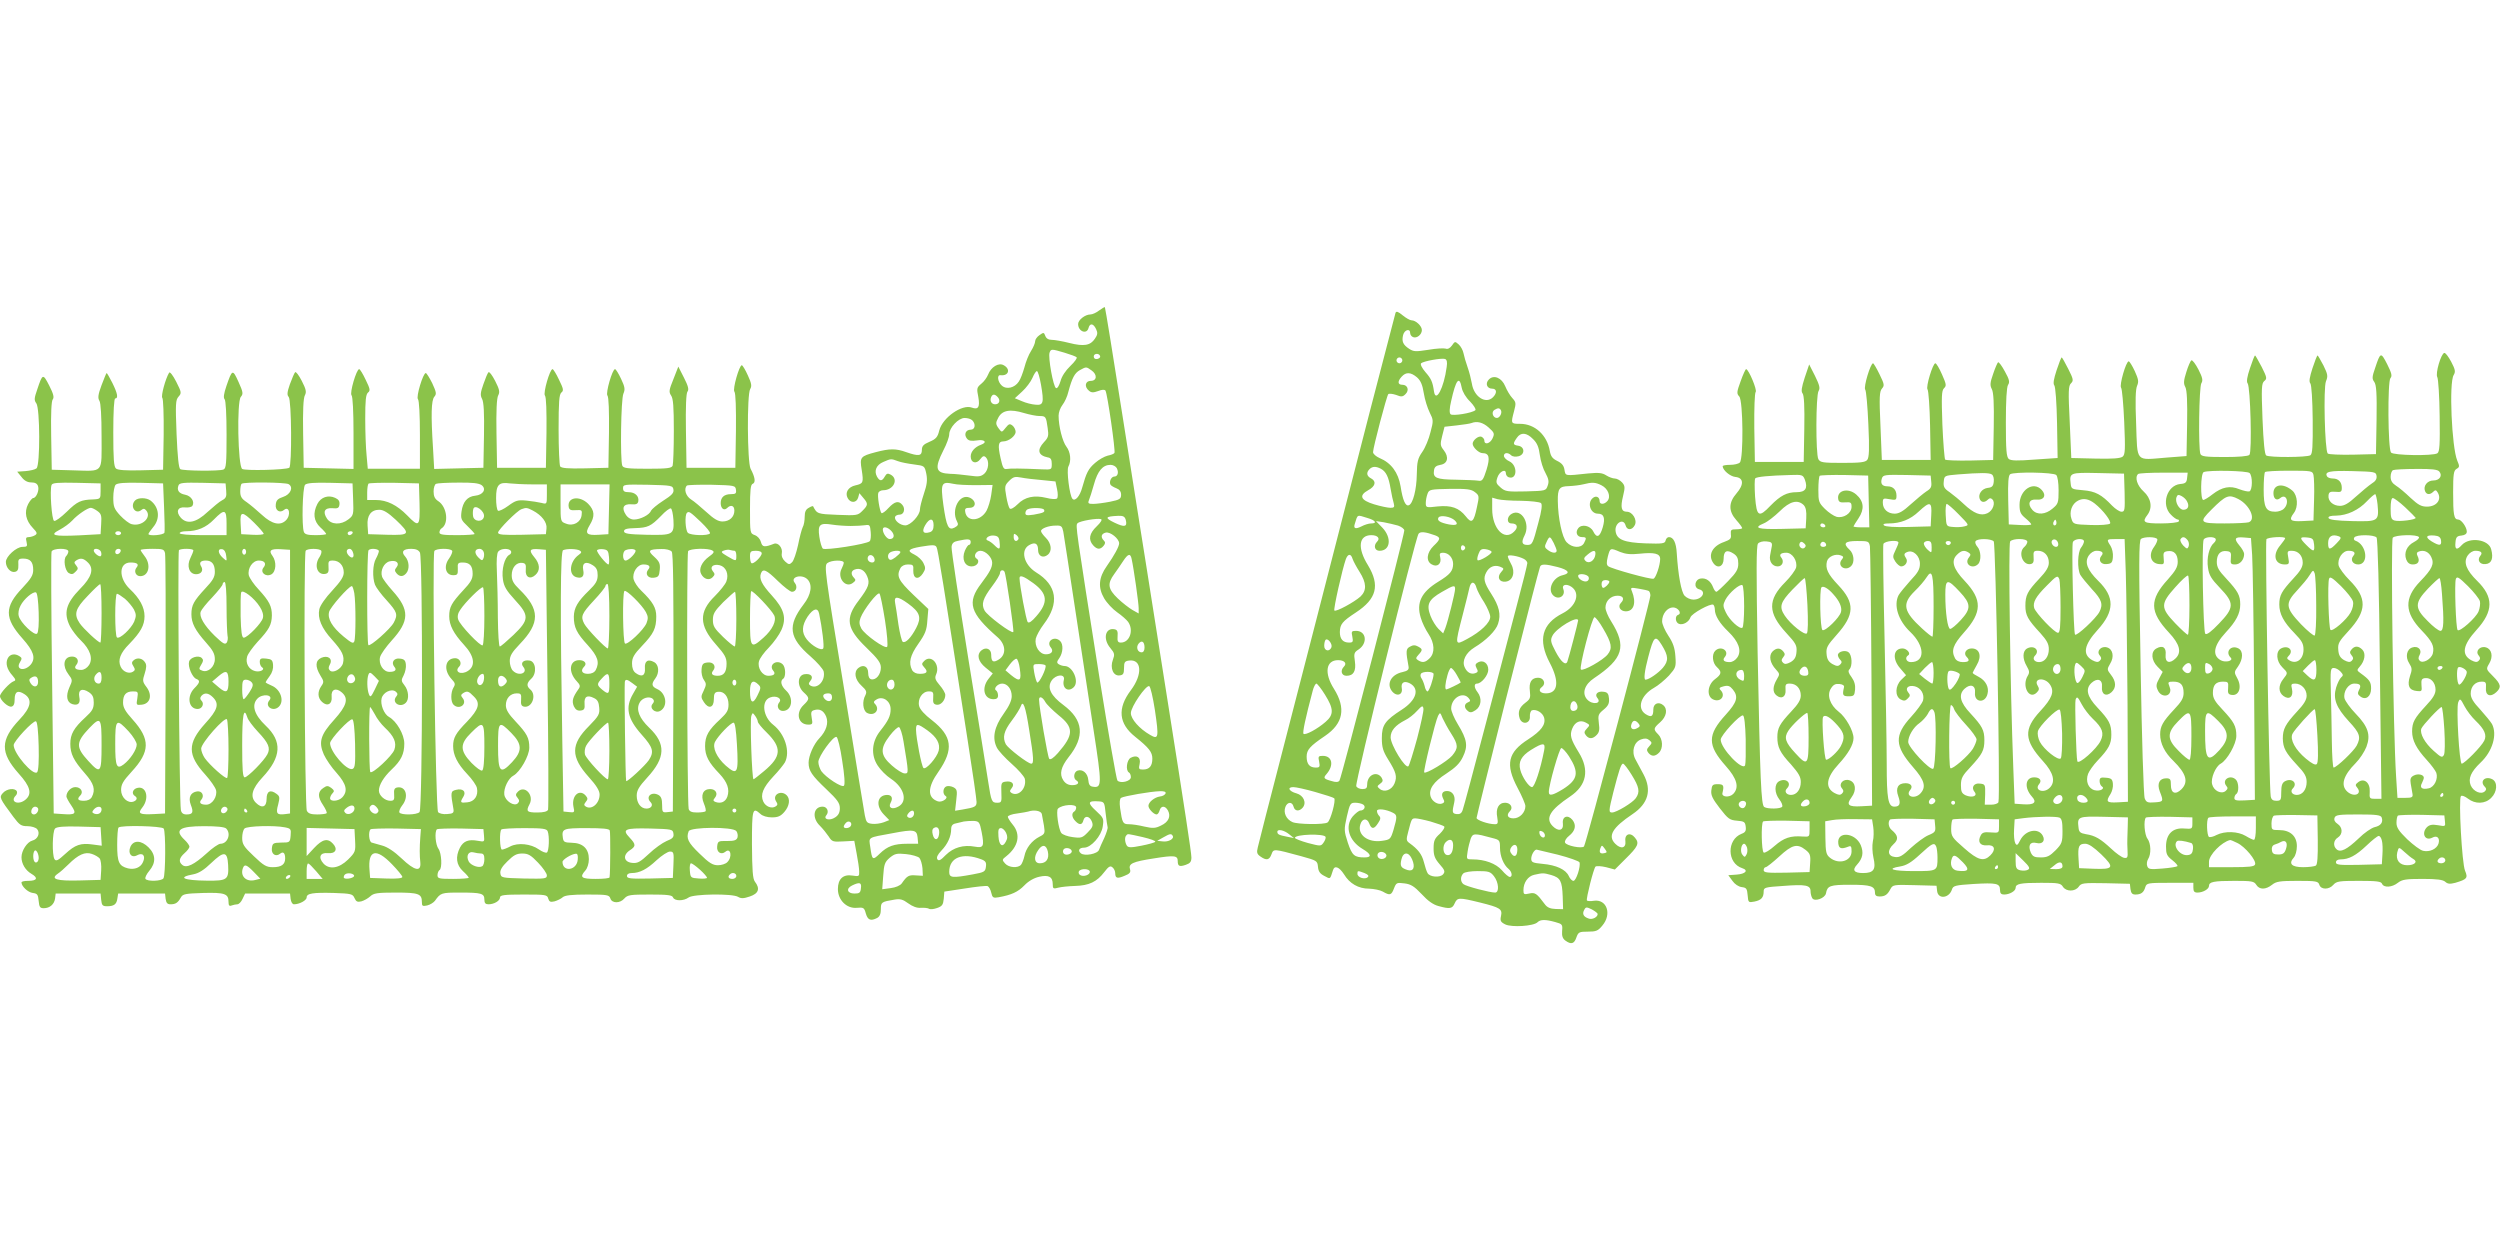
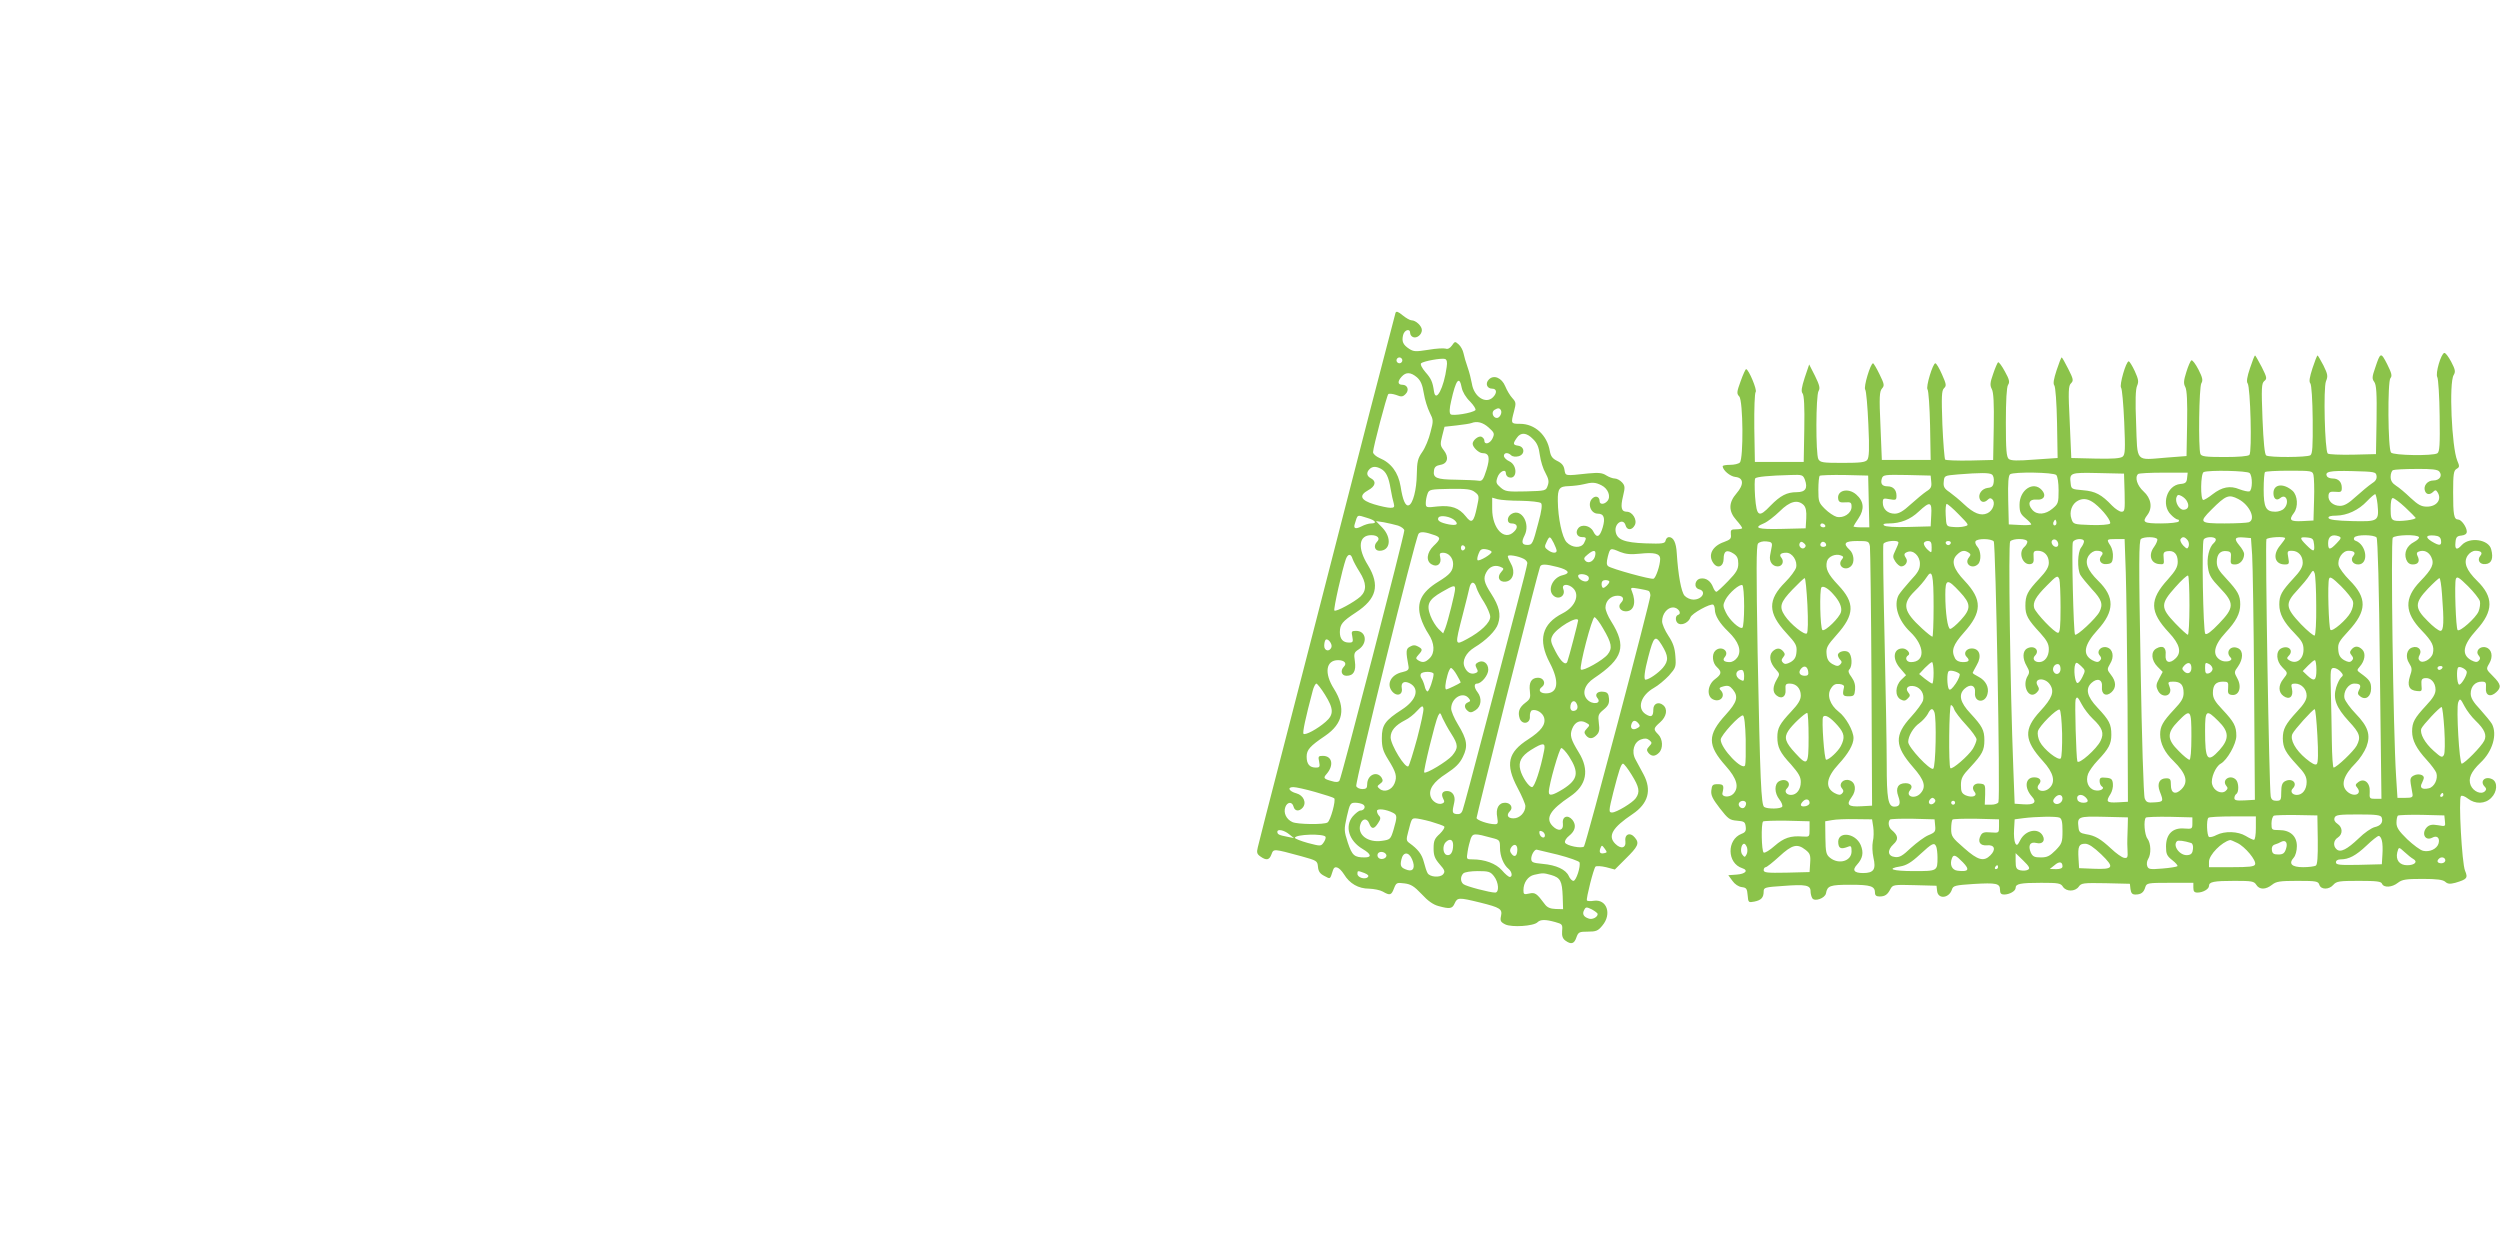
<svg xmlns="http://www.w3.org/2000/svg" version="1.0" width="1280pt" height="640pt" viewBox="0 0 1280 640" preserveAspectRatio="xMidYMid meet">
  <g transform="translate(0,640) scale(0.1,-0.1)" fill="#8bc34a" stroke="none">
-     <path d="M5627 4810 c-14 -11 -34 -20 -44 -20 -27 0 -63 -28 -63 -49 0 -38 44 -55 53 -21 7 27 25 25 39 -5 9 -19 8 -29 -6 -49 -23 -35 -56 -41 -131 -22 -35 9 -76 16 -90 16 -17 0 -28 7 -33 20 -7 19 -9 19 -30 4 -12 -8 -22 -22 -22 -31 0 -9 -9 -31 -21 -50 -12 -18 -27 -56 -34 -84 -8 -28 -20 -61 -29 -73 -21 -32 -63 -42 -87 -20 -21 19 -26 56 -6 53 41 -5 53 31 16 51 -26 15 -65 -9 -80 -48 -6 -15 -21 -36 -35 -47 -23 -19 -24 -24 -15 -68 9 -51 0 -66 -33 -54 -50 19 -150 -51 -167 -117 -8 -34 -17 -44 -50 -58 -31 -13 -39 -22 -39 -42 0 -31 -17 -33 -80 -11 -53 19 -84 19 -156 0 -79 -21 -83 -25 -72 -91 10 -65 8 -70 -32 -79 -37 -8 -55 -37 -40 -65 14 -27 46 -26 54 3 l6 22 20 -24 c26 -30 25 -37 -5 -67 -23 -23 -28 -24 -127 -20 -103 4 -105 5 -125 44 -1 2 -11 -1 -22 -8 -15 -8 -21 -20 -21 -46 0 -19 -4 -43 -10 -53 -5 -10 -16 -51 -24 -92 -9 -40 -22 -80 -31 -88 -13 -13 -17 -12 -35 4 -14 13 -20 28 -17 43 5 27 -19 56 -40 48 -49 -19 -60 -18 -67 9 -4 15 -17 30 -31 35 -25 9 -25 11 -25 134 0 98 3 125 14 129 16 6 12 34 -11 77 -17 33 -19 381 -2 408 9 15 7 29 -12 70 -13 29 -27 52 -31 52 -13 0 -48 -123 -38 -135 7 -8 9 -85 8 -201 l-3 -189 -125 0 -125 0 -3 189 c-2 124 1 193 8 201 8 10 4 28 -18 71 l-29 57 -25 -64 c-23 -56 -24 -66 -12 -84 11 -15 14 -59 14 -181 0 -89 -3 -169 -6 -178 -5 -13 -26 -16 -129 -16 -103 0 -124 3 -129 16 -11 29 -7 342 6 369 9 21 8 33 -12 75 -13 28 -27 50 -31 50 -14 0 -49 -123 -39 -135 7 -8 9 -81 8 -191 l-3 -179 -119 -3 c-89 -2 -121 1 -128 10 -4 7 -8 92 -8 189 0 142 3 179 14 189 13 10 11 19 -12 66 -14 30 -29 54 -33 54 -14 0 -49 -123 -39 -135 7 -8 9 -81 8 -191 l-3 -179 -125 0 -125 0 -3 175 c-2 115 1 182 9 196 9 17 6 31 -16 74 -15 29 -30 49 -34 44 -5 -5 -16 -32 -26 -61 -15 -43 -17 -56 -7 -75 9 -16 12 -73 10 -188 l-3 -165 -126 -3 -126 -3 -6 107 c-11 170 -9 245 7 263 12 14 10 23 -11 69 -14 28 -29 52 -33 52 -14 0 -51 -123 -40 -134 6 -6 10 -81 10 -183 l0 -173 -134 0 -133 0 -6 68 c-4 37 -7 122 -7 188 0 94 3 124 14 134 13 10 11 19 -12 66 -14 30 -29 54 -33 54 -14 0 -50 -123 -39 -134 6 -6 10 -84 10 -193 l0 -184 -128 3 -127 3 -3 175 c-2 115 1 182 9 196 9 17 6 31 -16 74 -15 29 -30 49 -34 44 -5 -5 -16 -33 -27 -62 -14 -40 -15 -55 -6 -64 15 -15 17 -354 3 -363 -19 -11 -226 -16 -241 -6 -22 15 -28 345 -7 369 13 15 12 24 -12 77 -30 66 -32 65 -62 -22 -13 -38 -16 -60 -9 -67 6 -6 10 -79 10 -182 0 -147 -2 -173 -16 -178 -23 -9 -207 -7 -221 2 -8 5 -14 63 -19 180 -6 155 -5 174 10 191 16 18 16 22 -12 77 -17 33 -32 52 -36 46 -19 -31 -43 -121 -35 -129 5 -5 8 -87 7 -189 l-3 -179 -114 -3 c-75 -2 -118 1 -127 9 -11 9 -14 49 -14 185 0 109 4 174 10 174 17 0 11 28 -15 80 -14 28 -27 50 -29 50 -2 0 -13 -28 -26 -62 -18 -48 -20 -66 -11 -80 7 -11 11 -78 11 -183 0 -194 14 -177 -150 -173 l-105 3 -3 174 c-2 113 1 178 8 186 8 10 4 28 -18 71 -32 62 -34 62 -61 -19 -16 -46 -17 -56 -5 -72 19 -26 20 -317 1 -333 -7 -6 -32 -12 -56 -14 l-43 -3 22 -27 c14 -19 31 -28 50 -28 20 0 31 -6 35 -20 7 -21 -10 -60 -25 -60 -5 0 -17 -14 -26 -31 -21 -41 -12 -84 24 -122 22 -23 24 -29 12 -37 -8 -5 -23 -10 -33 -10 -14 0 -16 -5 -11 -25 5 -22 3 -25 -21 -25 -31 0 -85 -49 -85 -77 0 -29 24 -56 46 -51 14 3 19 11 18 36 -2 28 1 32 25 32 36 0 51 -17 51 -58 0 -27 -11 -45 -55 -92 -93 -97 -93 -155 0 -259 57 -64 69 -100 43 -133 -31 -37 -80 -28 -56 11 11 18 11 23 -2 31 -24 16 -49 11 -60 -10 -13 -25 -5 -57 24 -89 17 -20 18 -25 6 -29 -20 -7 -70 -61 -70 -76 0 -20 41 -57 58 -54 12 2 17 14 17 37 0 40 16 49 50 27 42 -27 34 -68 -25 -130 -99 -105 -100 -169 -4 -277 59 -65 69 -103 36 -132 -36 -32 -84 -13 -51 20 6 6 8 16 5 22 -11 18 -51 13 -71 -9 -20 -22 -18 -26 54 -123 31 -41 39 -47 72 -47 20 0 42 -7 49 -15 17 -20 4 -52 -25 -59 -26 -7 -55 -51 -55 -85 0 -33 20 -67 51 -85 36 -21 29 -36 -17 -36 -19 0 -34 -3 -34 -8 0 -20 33 -51 58 -54 23 -3 27 -8 30 -41 3 -31 7 -37 26 -37 31 0 54 20 58 50 l3 25 115 0 115 0 3 -32 c3 -28 7 -33 30 -33 36 0 49 10 53 40 l4 25 120 0 120 0 3 -27 c3 -21 9 -28 25 -28 26 0 38 8 53 35 10 18 23 20 114 23 111 3 130 -4 130 -45 0 -19 4 -24 16 -19 9 3 22 6 29 6 8 0 20 12 27 28 l13 27 115 0 115 0 3 -27 c2 -16 9 -28 17 -28 28 0 65 20 65 35 0 21 32 26 140 23 88 -3 96 -5 105 -26 8 -18 15 -22 35 -17 14 4 34 15 46 26 17 16 36 19 130 19 117 0 134 -6 134 -48 0 -21 3 -23 27 -18 16 4 33 15 40 24 29 41 33 42 128 42 110 0 125 -4 125 -36 0 -18 6 -24 21 -24 29 0 59 18 59 35 0 12 21 15 121 15 114 0 121 -1 126 -21 5 -16 11 -19 32 -14 14 4 33 13 42 21 11 10 45 14 127 14 102 0 111 -2 117 -20 8 -26 50 -26 72 0 16 18 30 20 131 20 91 0 114 -3 118 -15 8 -19 54 -19 80 0 24 18 224 21 253 3 15 -9 28 -9 60 2 45 15 54 40 26 76 -11 15 -14 56 -15 192 0 180 3 191 43 155 11 -11 35 -18 59 -18 31 0 45 6 64 28 26 30 31 66 12 85 -29 29 -75 3 -55 -30 10 -15 9 -20 -2 -27 -20 -13 -51 -1 -63 25 -16 35 -2 71 51 128 27 28 53 61 60 73 28 55 0 145 -60 192 -53 41 -63 123 -16 140 31 12 63 -5 47 -25 -16 -18 -5 -44 18 -44 47 0 58 66 17 104 -26 24 -32 50 -15 61 14 9 13 58 -2 73 -29 29 -75 -1 -49 -32 14 -16 4 -26 -25 -26 -31 0 -57 40 -48 74 3 14 26 46 51 71 24 25 53 65 64 90 27 61 14 107 -50 177 -51 56 -65 85 -55 112 10 27 28 19 87 -39 31 -30 63 -55 72 -55 22 0 30 27 14 46 -25 30 36 47 65 18 27 -27 20 -78 -20 -129 -83 -109 -75 -170 36 -266 33 -29 63 -63 67 -76 11 -48 -32 -94 -68 -73 -10 7 -10 11 1 25 17 21 1 38 -31 33 -36 -5 -39 -60 -5 -92 32 -29 32 -35 1 -65 -43 -40 -29 -101 23 -101 22 0 24 3 18 34 -5 28 -3 36 12 40 28 9 49 -2 62 -33 13 -33 1 -73 -35 -111 -29 -30 -55 -90 -55 -125 0 -41 16 -65 91 -136 57 -54 69 -71 69 -97 0 -22 -7 -36 -24 -47 -28 -19 -63 -10 -45 11 15 18 4 44 -19 44 -48 0 -56 -58 -14 -98 15 -15 35 -40 45 -55 17 -27 22 -28 75 -25 l56 3 12 -65 c7 -36 13 -77 13 -92 1 -25 -1 -26 -34 -21 -48 8 -75 -17 -75 -69 0 -56 45 -101 97 -96 34 3 38 1 46 -29 10 -34 25 -40 58 -23 13 7 19 21 19 45 0 36 3 38 70 49 29 5 43 1 70 -19 22 -16 45 -25 65 -23 17 1 36 -1 42 -5 6 -4 24 -2 41 4 26 9 31 17 34 47 l3 37 105 16 c57 9 110 15 117 12 6 -3 15 -18 18 -33 6 -26 10 -29 38 -24 66 12 99 27 132 61 21 22 49 38 76 44 48 11 69 0 69 -38 0 -23 3 -25 28 -18 15 4 54 8 87 9 71 2 111 21 149 71 22 29 31 34 42 24 8 -6 14 -20 14 -30 0 -26 11 -29 48 -13 26 10 32 18 28 32 -10 30 12 40 122 57 106 17 122 15 122 -14 0 -26 9 -30 41 -19 23 8 29 16 29 38 0 24 -35 252 -120 790 -11 69 -33 208 -49 310 -16 102 -43 273 -60 380 -17 107 -72 451 -121 764 -49 313 -91 571 -93 573 -2 2 -15 -6 -30 -17z m-176 -216 c30 -9 57 -19 61 -23 5 -4 -10 -24 -32 -45 -24 -23 -44 -53 -50 -77 -7 -23 -16 -39 -23 -36 -14 4 -42 160 -33 182 7 19 10 19 77 -1z m182 -19 c1 -5 -6 -11 -15 -13 -11 -2 -18 3 -18 13 0 17 30 18 33 0z m-45 -71 c31 -21 29 -54 -3 -54 -29 0 -35 -30 -9 -51 12 -10 22 -10 47 -1 20 8 33 8 37 2 10 -16 52 -309 46 -319 -3 -5 -19 -11 -35 -14 -16 -4 -45 -20 -64 -37 -35 -30 -45 -51 -66 -126 -12 -45 -37 -73 -50 -58 -15 16 -31 146 -21 165 16 29 11 75 -10 102 -20 26 -40 104 -40 159 0 17 9 41 20 55 11 14 25 44 30 67 19 71 32 96 59 111 33 18 32 18 59 -1z m-258 -74 c16 -93 12 -106 -28 -102 -18 1 -50 9 -70 18 l-36 15 37 34 c21 19 45 51 53 70 8 19 18 35 23 35 5 0 14 -31 21 -70z m-220 -65 c13 -16 6 -35 -15 -35 -18 0 -28 17 -21 35 7 19 20 19 36 0z m134 -80 c27 -8 62 -15 77 -15 33 0 35 -2 43 -61 6 -40 4 -49 -19 -73 -37 -40 -30 -68 20 -78 15 -2 20 -11 20 -33 0 -30 -1 -30 -50 -28 -110 5 -161 5 -180 2 -16 -3 -21 5 -32 55 -15 67 -12 86 14 86 27 0 63 28 63 49 0 10 -7 25 -16 32 -14 11 -19 9 -35 -11 -19 -24 -20 -25 -34 -6 -18 24 -18 31 -4 57 20 39 61 46 133 24z m-266 -37 c19 -19 15 -48 -8 -48 -26 0 -36 -25 -19 -46 9 -11 22 -13 51 -9 39 7 55 -10 21 -22 -31 -11 -53 -35 -53 -60 0 -33 29 -41 49 -14 13 17 19 19 29 9 18 -18 14 -63 -8 -83 -17 -15 -29 -17 -77 -10 -32 4 -76 9 -98 9 -75 3 -82 27 -35 120 17 32 30 69 30 82 0 34 47 84 79 84 15 0 32 -5 39 -12z m-381 -209 c15 -6 52 -13 83 -17 54 -7 54 -7 63 -49 6 -32 3 -55 -13 -102 -11 -33 -20 -69 -20 -80 0 -29 -48 -81 -75 -81 -26 0 -58 26 -52 44 2 6 12 11 23 11 22 0 31 30 14 50 -19 23 -39 18 -71 -16 -16 -18 -32 -29 -36 -26 -9 10 -22 89 -16 104 3 7 14 13 25 13 53 0 81 57 38 80 -15 8 -21 6 -30 -10 -14 -25 -26 -25 -40 0 -16 30 -3 60 33 75 39 17 39 17 74 4z m1121 -36 c11 -22 5 -43 -13 -43 -15 0 -28 -27 -19 -42 3 -5 17 -13 30 -18 16 -6 24 -17 24 -33 0 -21 -7 -26 -57 -36 -31 -6 -70 -11 -86 -11 -24 0 -28 3 -22 18 4 9 16 46 26 82 19 69 45 100 85 100 13 0 27 -8 32 -17z m-383 -61 l69 -7 8 -39 c5 -22 5 -43 0 -48 -5 -5 -29 -4 -55 3 -62 15 -110 5 -147 -33 -18 -18 -35 -27 -40 -22 -5 5 -13 33 -18 63 -9 51 -8 56 15 79 21 21 30 23 61 17 20 -4 68 -10 107 -13z m-4820 -57 c0 -39 -1 -40 -38 -42 -63 -2 -81 -10 -135 -63 -29 -28 -58 -50 -65 -47 -12 4 -23 157 -13 184 4 11 32 13 128 11 l123 -3 0 -40z m325 -80 c3 -66 4 -126 2 -132 -4 -13 -82 -19 -82 -7 0 3 11 19 25 36 36 43 30 101 -14 135 -21 16 -64 16 -79 1 -29 -29 1 -75 32 -49 10 8 16 8 25 -3 29 -35 -22 -83 -74 -70 -14 3 -40 24 -60 45 -31 34 -35 45 -35 92 0 29 6 59 12 65 9 9 47 12 128 10 l115 -3 5 -120z m318 83 c3 -30 -1 -39 -20 -49 -13 -6 -46 -34 -75 -60 -58 -55 -105 -65 -137 -30 -27 30 -17 57 21 53 17 -2 34 2 38 8 13 21 -6 51 -37 57 -32 6 -44 23 -34 48 5 13 25 15 123 13 l118 -3 3 -37z m320 33 c26 -16 9 -53 -28 -65 -27 -9 -36 -17 -38 -39 -4 -30 20 -46 42 -28 27 23 37 -26 10 -53 -29 -29 -71 -20 -122 27 -26 24 -62 54 -79 66 -26 17 -33 29 -33 55 0 18 3 36 7 39 9 10 226 8 241 -2z m330 -77 c3 -78 2 -83 -24 -103 -38 -30 -89 -28 -110 4 -23 35 -12 56 28 53 27 -3 34 1 36 19 2 16 -4 26 -22 34 -35 16 -73 4 -91 -31 -24 -47 -19 -88 15 -120 17 -15 30 -31 30 -34 0 -3 -24 -6 -54 -6 -40 0 -55 4 -60 16 -12 30 -7 229 6 242 9 9 47 12 128 10 l115 -3 3 -81z m340 -21 c3 -120 -2 -125 -63 -62 -52 53 -104 79 -160 79 l-45 0 0 38 c0 21 3 42 7 46 4 3 63 5 132 4 l126 -3 3 -102z m318 93 c26 -20 8 -50 -33 -54 -40 -4 -63 -31 -70 -81 -5 -37 -2 -44 31 -75 20 -19 36 -37 36 -40 0 -3 -40 -6 -90 -6 -72 0 -90 3 -90 14 0 8 5 18 11 21 38 24 28 110 -17 139 -18 12 -24 25 -24 50 0 19 6 37 13 39 6 3 57 6 113 6 73 1 106 -3 120 -13z m257 4 l77 0 0 -51 c0 -51 0 -51 -27 -44 -16 4 -50 9 -78 12 -44 4 -55 1 -93 -27 -23 -17 -47 -28 -52 -25 -6 4 -10 33 -10 65 0 68 14 83 70 75 19 -2 70 -5 113 -5z m2275 -4 l84 1 -7 -51 c-4 -28 -15 -64 -24 -81 -31 -55 -101 -59 -109 -6 -3 17 2 21 22 21 35 0 36 36 1 52 -52 23 -97 -62 -65 -122 8 -15 6 -21 -12 -31 -32 -17 -42 4 -58 116 -15 111 -10 121 50 108 19 -5 72 -7 118 -7z m-1880 -123 l-3 -128 -49 -3 c-63 -4 -73 6 -47 49 28 46 26 75 -8 110 -45 44 -109 33 -99 -18 3 -14 12 -17 37 -15 30 2 32 0 29 -25 -4 -37 -43 -59 -80 -44 -28 10 -28 11 -28 106 l0 95 125 0 126 0 -3 -127z m330 100 c3 -17 -9 -29 -53 -57 -31 -20 -58 -43 -62 -51 -7 -21 -55 -45 -87 -45 -16 0 -32 9 -42 25 -23 35 -12 56 28 53 24 -2 33 1 36 15 5 26 -16 47 -49 47 -22 0 -29 5 -29 20 0 20 5 20 128 18 122 -3 127 -4 130 -25z m320 0 c3 -19 -1 -23 -25 -23 -35 0 -53 -16 -53 -46 0 -27 17 -41 33 -25 19 19 37 12 37 -13 0 -33 -25 -56 -61 -56 -22 0 -44 13 -82 48 -29 26 -64 56 -79 65 -27 17 -38 54 -21 71 4 3 61 5 127 4 117 -3 121 -4 124 -25z m-1290 -137 c-4 -31 -52 -29 -56 2 -2 13 -1 30 2 38 9 23 58 -13 54 -40z m-1980 28 c20 -14 23 -23 20 -67 l-3 -52 -110 -6 c-131 -6 -155 0 -99 29 21 11 50 32 64 47 27 30 79 65 95 65 6 0 21 -7 33 -16z m2230 2 c46 -24 74 -61 70 -92 l-3 -29 -122 -3 c-96 -2 -123 0 -123 11 0 14 97 112 120 120 24 9 29 8 58 -7z m720 -48 c4 -76 -2 -79 -139 -76 -92 2 -114 6 -114 18 0 11 14 15 56 16 66 2 81 9 134 63 21 23 44 40 50 38 5 -2 11 -28 13 -59z m1897 53 c7 -13 -2 -17 -52 -26 -35 -5 -43 -4 -43 8 0 9 6 18 13 20 21 9 76 7 82 -2z m-3319 -52 c78 -74 74 -80 -43 -77 l-98 3 -3 44 c-4 52 18 81 60 81 21 0 44 -14 84 -51z m-866 -19 l0 -60 -120 0 c-73 0 -120 4 -120 10 0 6 15 10 33 10 57 0 102 19 142 60 55 56 65 53 65 -20z m2429 7 c28 -27 49 -52 46 -58 -9 -13 -99 -11 -113 3 -13 13 -17 90 -5 102 10 10 16 6 72 -47z m-2287 -4 c26 -26 48 -51 48 -56 0 -4 -26 -7 -57 -5 l-58 3 -3 53 c-4 66 7 67 70 5z m4462 15 c9 -36 -6 -39 -58 -14 -52 25 -48 32 20 35 25 1 33 -4 38 -21z m-149 -33 c-38 -36 -44 -68 -18 -97 20 -22 36 -23 53 -3 10 12 10 19 2 27 -18 18 -14 35 9 41 23 6 69 -31 69 -55 0 -16 -25 -62 -63 -116 -42 -59 -46 -110 -14 -165 14 -24 44 -56 67 -72 23 -16 48 -38 56 -49 30 -43 8 -106 -37 -106 -15 0 -19 6 -17 32 2 24 -1 33 -15 36 -48 10 -62 -49 -22 -96 22 -26 23 -33 13 -60 -16 -42 2 -85 35 -80 18 2 22 9 22 38 0 30 4 35 26 38 65 8 70 -71 9 -152 -70 -93 -63 -171 23 -239 70 -56 87 -78 87 -111 0 -38 -15 -56 -48 -56 -21 0 -23 3 -17 29 7 33 -14 48 -46 31 -20 -11 -27 -64 -9 -75 6 -3 10 -14 10 -24 0 -22 -55 -34 -69 -17 -5 6 -46 241 -91 521 -123 779 -124 785 -113 796 12 12 102 27 120 21 8 -2 -1 -17 -22 -37z m-835 6 c0 -21 -6 -32 -20 -36 -33 -10 -42 3 -23 36 22 38 43 38 43 0z m-425 -4 c28 0 61 2 75 4 23 4 25 0 28 -35 2 -21 0 -42 -5 -47 -15 -15 -227 -48 -240 -38 -6 6 -14 33 -18 61 -9 62 2 72 65 62 25 -4 68 -7 95 -7z m1089 -29 c3 -18 31 -197 61 -398 31 -201 73 -482 95 -624 42 -273 42 -291 -4 -284 -16 2 -22 11 -24 35 -3 35 -30 57 -56 47 -18 -7 -22 -39 -6 -49 20 -12 9 -25 -20 -25 -20 0 -35 8 -46 25 -21 32 -12 68 27 118 85 106 76 191 -26 267 -65 48 -85 89 -61 125 22 33 71 36 63 4 -11 -42 22 -66 51 -37 29 29 -6 108 -47 108 -9 0 -22 4 -30 9 -11 7 -11 13 3 32 19 28 21 70 4 87 -29 29 -74 -1 -48 -33 16 -19 4 -35 -25 -35 -33 0 -59 41 -52 80 4 16 22 49 41 74 82 108 68 200 -40 266 -63 40 -81 115 -33 140 29 16 44 7 44 -26 0 -32 26 -44 50 -24 23 19 18 58 -10 86 -14 14 -25 29 -25 35 0 13 38 28 76 28 28 1 32 -3 38 -31z m-880 3 c19 -21 14 -41 -9 -41 -14 0 -35 29 -35 49 0 18 25 13 44 -8z m-3944 -11 c0 -5 -7 -10 -15 -10 -8 0 -15 5 -15 10 0 6 7 10 15 10 8 0 15 -4 15 -10z m1185 0 c-3 -5 -10 -10 -16 -10 -5 0 -9 5 -9 10 0 6 7 10 16 10 8 0 12 -4 9 -10z m3409 -31 c-10 -16 -24 -9 -24 12 0 18 2 19 15 9 8 -7 12 -16 9 -21z m-96 -16 c4 -38 -1 -40 -27 -14 -10 10 -24 20 -32 23 -22 7 2 29 29 26 22 -2 28 -9 30 -35z m-148 2 c0 -8 -4 -15 -9 -15 -5 0 -14 -14 -21 -30 -17 -42 -1 -80 35 -80 28 0 45 27 25 40 -18 11 -4 40 20 40 26 0 60 -34 60 -61 0 -25 -13 -49 -55 -105 -76 -99 -60 -152 83 -277 42 -37 45 -88 7 -113 -30 -19 -40 -13 -40 24 0 30 -27 41 -50 22 -26 -22 -17 -57 21 -88 l37 -30 -22 -28 c-37 -47 -23 -104 26 -104 16 0 23 6 23 19 0 11 -5 23 -10 26 -15 9 8 35 31 35 27 0 49 -28 49 -64 0 -22 -13 -51 -41 -90 -49 -68 -60 -125 -35 -174 8 -16 43 -54 76 -83 33 -29 63 -63 67 -76 11 -48 -32 -94 -68 -73 -10 7 -10 11 1 25 17 21 1 38 -31 33 -22 -3 -24 -7 -22 -55 2 -50 1 -53 -22 -53 -27 0 -30 7 -45 105 -6 39 -51 320 -101 625 -49 305 -89 566 -87 580 2 19 11 27 33 31 51 11 65 10 65 -6z m-175 -26 c7 -10 33 -174 160 -993 25 -159 45 -299 45 -312 0 -24 -8 -28 -73 -39 l-37 -6 6 54 c6 49 4 56 -14 66 -11 6 -28 8 -36 5 -19 -7 -21 -40 -4 -50 16 -10 -19 -34 -40 -27 -55 19 -54 72 3 152 79 114 71 182 -34 264 -36 27 -61 55 -65 72 -9 36 16 75 49 75 22 0 25 -4 23 -32 -2 -25 1 -33 16 -36 22 -5 46 22 46 50 0 9 -13 32 -29 50 -23 27 -26 37 -18 55 22 50 -25 105 -61 69 -14 -14 -14 -17 1 -34 20 -22 13 -32 -24 -32 -18 0 -32 7 -39 19 -19 37 -11 74 32 135 35 50 43 69 46 119 l5 59 -77 73 c-77 74 -87 95 -66 136 7 12 21 19 39 19 26 0 29 -3 27 -32 -1 -42 26 -49 49 -14 14 22 15 29 3 53 -7 15 -28 35 -47 44 -40 19 -30 29 34 40 62 10 73 10 80 -2z m-4445 -22 c0 -7 -5 -18 -11 -24 -16 -16 -7 -74 13 -87 14 -8 22 -7 34 6 15 14 15 19 4 33 -12 14 -11 18 1 26 22 14 37 11 60 -12 31 -31 19 -74 -41 -134 -73 -75 -86 -124 -51 -193 11 -20 35 -52 55 -71 48 -46 63 -93 42 -126 -10 -15 -26 -25 -40 -25 -29 0 -39 10 -25 26 18 22 2 46 -28 42 -38 -4 -44 -49 -13 -90 22 -29 22 -31 5 -68 -19 -43 -13 -76 15 -85 30 -9 43 4 36 37 -7 36 14 47 49 24 19 -13 25 -25 25 -53 0 -30 -7 -43 -42 -75 -60 -55 -78 -87 -78 -136 0 -52 17 -86 75 -152 46 -52 55 -83 35 -121 -7 -12 -21 -19 -40 -19 -32 0 -37 9 -19 27 18 18 3 43 -25 43 -23 0 -46 -24 -46 -48 0 -5 11 -26 25 -46 29 -43 22 -49 -46 -44 l-44 3 -8 663 c-5 365 -6 670 -3 678 7 18 86 19 86 1z m167 -2 c3 -9 3 -19 -1 -22 -7 -7 -36 16 -36 28 0 15 30 10 37 -6z m101 3 c-6 -18 -28 -21 -28 -4 0 9 7 16 16 16 9 0 14 -5 12 -12z m227 -10 c3 -13 4 -318 3 -678 l-3 -655 -54 -3 c-77 -4 -88 2 -62 34 38 49 19 114 -29 99 -21 -7 -27 -29 -10 -40 15 -9 12 -22 -6 -29 -30 -11 -64 21 -64 59 0 29 10 46 54 94 95 103 96 166 5 267 -38 42 -49 62 -49 87 0 40 15 57 51 57 26 0 27 -2 22 -36 -6 -34 -5 -35 23 -32 43 5 55 48 25 89 -22 29 -22 34 -10 71 9 28 10 45 2 56 -13 22 -40 27 -58 12 -11 -9 -12 -16 -2 -31 10 -16 9 -21 -2 -28 -20 -13 -51 -1 -63 25 -16 34 -2 71 44 117 58 60 78 96 78 142 0 46 -25 92 -75 139 -59 56 -57 136 3 136 35 0 45 -9 31 -26 -15 -18 -4 -44 19 -44 44 0 57 59 22 103 -11 14 -20 28 -20 31 0 3 27 6 60 6 54 0 60 -2 65 -22z m145 14 c0 -5 -7 -23 -15 -39 -21 -41 -6 -83 29 -83 26 0 39 19 26 40 -12 19 -3 30 24 30 31 0 46 -19 46 -58 0 -26 -10 -44 -49 -85 -59 -64 -71 -85 -71 -132 0 -45 19 -82 75 -145 35 -39 45 -58 45 -85 0 -38 -34 -70 -64 -59 -19 7 -19 9 -4 34 9 15 10 22 1 31 -16 16 -60 3 -65 -19 -7 -25 17 -81 37 -88 21 -8 19 -19 -10 -48 -40 -41 -30 -106 17 -106 23 0 35 27 20 42 -8 8 -9 15 -1 25 16 18 36 16 59 -7 34 -34 25 -64 -40 -135 -91 -101 -91 -160 1 -261 27 -30 51 -65 55 -79 8 -33 -19 -75 -50 -75 -29 0 -39 10 -25 26 17 20 3 46 -22 42 -34 -5 -46 -32 -32 -69 15 -38 10 -49 -22 -49 -17 0 -26 7 -29 23 -8 38 -17 1322 -10 1330 10 10 74 9 74 -1z m168 -27 c4 -30 4 -30 -17 -11 -26 23 -28 49 -3 44 10 -2 18 -14 20 -33z m102 20 c0 -8 -4 -15 -10 -15 -5 0 -10 7 -10 15 0 8 5 15 10 15 6 0 10 -7 10 -15z m225 -665 l0 -675 -23 -3 c-44 -6 -51 2 -38 48 9 37 9 43 -9 56 -31 23 -50 13 -50 -26 0 -43 -24 -51 -55 -20 -31 31 -20 72 34 130 97 104 102 184 16 265 -58 55 -73 104 -43 137 26 29 86 21 62 -8 -26 -31 20 -61 49 -32 29 29 9 89 -38 108 -16 7 -30 14 -30 17 0 2 9 16 21 32 13 17 19 39 17 57 -2 25 -8 29 -35 32 -27 3 -33 0 -33 -17 0 -11 5 -23 11 -27 19 -11 -8 -27 -35 -20 -32 8 -50 40 -41 73 3 14 28 48 54 77 59 63 72 87 73 135 0 47 -13 73 -68 133 -24 25 -46 58 -50 72 -8 35 19 76 51 76 30 0 41 -16 24 -36 -19 -24 11 -50 40 -35 25 14 28 65 6 95 -21 28 -9 37 43 34 l47 -3 0 -675z m160 670 c3 -5 -1 -20 -9 -32 -30 -43 -11 -95 31 -86 14 3 17 12 15 36 -2 28 1 32 22 32 33 0 56 -25 56 -61 0 -22 -15 -45 -59 -93 -34 -36 -62 -76 -66 -95 -10 -46 11 -97 65 -156 53 -59 65 -84 56 -121 -8 -29 -51 -53 -67 -37 -8 8 -8 17 0 31 16 29 -10 49 -44 34 -31 -14 -32 -45 -5 -90 19 -30 19 -35 5 -55 -20 -29 -19 -60 4 -81 27 -25 53 -11 49 27 -4 38 23 48 53 21 35 -31 24 -68 -40 -139 -70 -77 -81 -114 -53 -178 11 -24 40 -67 66 -95 50 -57 58 -92 29 -124 -19 -21 -63 -24 -63 -5 0 7 6 19 13 26 10 10 8 15 -7 27 -17 12 -23 12 -40 0 -30 -19 -30 -47 -2 -88 13 -20 22 -39 18 -42 -3 -3 -25 -6 -48 -6 -32 0 -46 5 -53 19 -11 20 -17 1313 -6 1331 8 13 72 13 80 0z m161 -5 c11 -27 -1 -39 -19 -21 -17 17 -15 36 4 36 5 0 12 -7 15 -15z m134 3 c-1 -7 -7 -24 -15 -38 -17 -29 -19 -97 -5 -134 5 -13 32 -50 60 -80 54 -60 58 -72 36 -114 -17 -32 -121 -124 -130 -115 -8 9 -8 478 1 486 11 12 53 7 53 -5z m210 -7 c15 -30 14 -1313 -2 -1329 -15 -15 -94 -16 -103 -2 -3 6 3 22 14 36 36 45 19 101 -26 92 -14 -3 -17 -12 -15 -36 2 -27 -1 -32 -20 -32 -27 0 -58 27 -58 52 0 29 24 69 65 108 49 46 65 80 65 133 0 47 -40 115 -78 136 -26 14 -46 65 -38 96 8 31 51 51 72 34 11 -9 11 -15 3 -25 -26 -31 20 -61 49 -32 18 18 14 63 -7 89 -17 22 -18 26 -4 52 8 16 13 40 11 55 -2 21 -9 28 -31 30 -30 4 -46 -20 -28 -42 14 -16 4 -26 -25 -26 -32 0 -57 40 -48 76 4 15 31 53 59 84 92 101 93 157 5 255 -26 29 -51 62 -54 73 -10 31 10 71 39 78 34 8 53 -9 35 -31 -10 -12 -10 -18 0 -30 16 -19 34 -19 50 0 18 21 15 62 -5 85 -23 25 -11 40 30 40 24 0 38 -6 45 -19z m165 9 c3 -5 -4 -23 -16 -40 -29 -39 -18 -85 21 -85 22 0 25 4 24 33 -2 28 1 32 25 32 36 0 51 -17 51 -58 0 -26 -10 -44 -49 -85 -59 -64 -71 -85 -71 -132 0 -46 22 -88 76 -147 53 -57 60 -107 20 -133 -35 -23 -72 -5 -45 22 16 16 3 43 -20 43 -52 0 -63 -60 -18 -108 18 -19 19 -26 9 -42 -15 -25 -15 -73 0 -88 29 -29 73 3 46 35 -9 11 -9 16 3 24 21 13 28 11 55 -17 35 -34 26 -65 -35 -129 -58 -59 -71 -83 -71 -125 0 -46 22 -90 72 -143 25 -26 48 -59 50 -72 8 -39 -13 -70 -50 -73 -35 -4 -38 -1 -20 28 17 27 -2 45 -37 36 -28 -7 -29 -11 -13 -101 2 -17 -3 -21 -33 -23 -21 -2 -40 3 -46 10 -13 15 -31 1317 -19 1337 9 14 82 15 91 1z m161 -5 c4 -8 3 -23 0 -32 -6 -15 -9 -15 -28 4 -21 22 -18 43 8 43 8 0 17 -7 20 -15z m140 4 c4 -7 0 -16 -9 -20 -24 -14 -40 -75 -32 -126 5 -36 18 -57 61 -104 75 -81 74 -102 -7 -180 -34 -32 -65 -59 -70 -59 -5 0 -9 66 -10 148 0 81 -3 187 -5 236 -3 57 0 94 7 102 14 17 55 18 65 3z m187 -653 c5 -362 6 -665 3 -672 -4 -9 -22 -14 -56 -14 -52 0 -58 6 -39 42 25 46 -24 100 -59 65 -13 -13 -13 -19 -2 -32 10 -12 10 -19 1 -28 -18 -18 -65 12 -69 45 -4 32 21 84 47 97 34 19 81 101 81 143 0 50 -11 71 -71 135 -36 38 -49 60 -49 82 0 36 23 61 56 61 21 0 24 -4 22 -32 -2 -24 1 -33 15 -36 41 -8 66 60 32 88 -20 17 -19 33 5 55 30 27 24 89 -9 93 -31 5 -48 -12 -32 -32 27 -32 -23 -51 -53 -20 -9 8 -16 31 -16 49 0 27 10 44 51 87 105 109 104 178 -2 281 -30 29 -39 45 -39 72 0 39 24 67 54 63 17 -2 20 -9 18 -34 -4 -39 22 -53 49 -28 26 23 24 57 -6 92 -29 35 -23 44 25 40 l35 -3 8 -659z m166 655 c10 -7 9 -11 -6 -22 -46 -33 -54 -101 -13 -114 30 -9 43 4 36 37 -7 36 14 47 49 24 19 -12 25 -25 25 -51 0 -28 -9 -44 -44 -78 -59 -57 -77 -89 -78 -134 0 -55 14 -84 72 -147 51 -57 61 -87 40 -127 -7 -12 -21 -19 -40 -19 -31 0 -39 17 -19 37 16 16 2 33 -25 33 -51 0 -58 -60 -13 -108 18 -19 19 -26 9 -40 -30 -42 -35 -61 -24 -88 9 -18 19 -24 35 -22 18 2 22 9 20 34 -3 37 13 48 48 30 18 -8 25 -21 27 -49 3 -33 -2 -43 -52 -94 -95 -95 -95 -157 -1 -262 39 -43 55 -70 55 -89 0 -45 -40 -80 -70 -62 -11 7 -11 11 -1 24 11 13 11 19 1 31 -32 39 -75 2 -64 -55 7 -30 5 -31 -22 -28 l-29 3 -6 360 c-11 664 -10 973 4 978 20 9 71 7 86 -2z m149 -33 c2 -21 1 -38 -3 -38 -11 0 -63 65 -58 73 3 4 17 7 31 5 23 -3 27 -8 30 -40z m135 35 c9 -9 -33 -53 -50 -53 -17 0 -17 47 0 53 18 8 43 8 50 0z m186 -7 c8 -9 10 -194 9 -672 l-3 -659 -27 -3 c-26 -3 -28 -1 -28 37 0 30 -5 43 -19 51 -36 19 -67 -10 -40 -37 15 -15 3 -33 -21 -33 -29 0 -50 28 -50 66 0 27 11 46 54 93 94 102 96 173 10 255 -51 49 -68 92 -50 127 12 26 52 37 69 20 7 -7 7 -15 -2 -25 -18 -21 13 -50 39 -36 41 22 32 91 -15 112 -29 13 -31 26 -10 54 22 29 19 71 -6 84 -32 18 -50 5 -47 -32 3 -37 -16 -47 -47 -24 -13 9 -19 26 -19 49 0 29 9 46 52 91 59 62 72 89 72 150 0 44 -17 74 -77 132 -18 17 -35 43 -39 58 -8 34 19 76 50 76 29 0 39 -10 25 -26 -18 -22 -2 -46 28 -42 24 3 28 8 31 41 3 31 -2 42 -28 66 -36 32 -30 39 36 40 24 1 46 -5 53 -13z m209 5 c11 -6 6 -14 -18 -31 -37 -27 -54 -64 -40 -89 14 -27 41 -34 58 -17 13 13 13 18 2 31 -18 22 1 39 35 31 32 -8 48 -46 34 -83 -5 -14 -32 -48 -59 -75 -83 -81 -81 -150 5 -247 46 -52 55 -68 55 -99 0 -43 -14 -62 -45 -62 -28 0 -37 10 -24 26 18 22 2 46 -28 42 -23 -2 -29 -8 -31 -35 -2 -18 3 -42 12 -54 13 -19 13 -25 -1 -55 -15 -30 -15 -35 1 -59 24 -37 51 -29 51 15 0 28 4 36 21 38 31 4 54 -24 54 -65 0 -30 -8 -43 -42 -75 -61 -56 -78 -86 -78 -138 0 -50 18 -84 74 -142 40 -43 53 -79 40 -117 -10 -27 -33 -37 -61 -27 -12 5 -13 9 -3 21 18 21 5 45 -24 45 -37 0 -50 -31 -32 -74 8 -19 12 -37 8 -40 -3 -3 -22 -6 -43 -6 -27 0 -39 5 -43 18 -8 30 -11 1306 -3 1320 9 14 104 17 125 3z m113 -1 c5 0 9 -11 9 -25 0 -30 0 -30 -46 -3 -32 19 -35 23 -18 29 10 4 25 6 32 3 8 -2 18 -4 23 -4z m139 -13 c0 -17 -44 -59 -53 -50 -4 3 -7 19 -7 35 0 24 4 28 30 28 18 0 30 -5 30 -13z m710 6 c0 -5 -12 -16 -26 -27 -21 -15 -28 -16 -35 -5 -4 8 -3 19 3 26 11 14 58 18 58 6z m-132 -36 c2 -10 -3 -17 -12 -17 -18 0 -29 16 -21 31 9 14 29 6 33 -14z m1316 1 c11 -49 36 -227 36 -252 l0 -27 -32 18 c-17 10 -51 36 -75 59 -50 48 -55 75 -18 125 14 19 34 49 46 67 25 38 37 40 43 10z m-1474 -19 c0 -6 -5 -19 -11 -31 -24 -45 19 -101 57 -73 15 11 17 16 7 26 -18 18 -16 36 3 43 27 10 51 -3 64 -35 15 -35 8 -55 -43 -123 -71 -92 -63 -144 39 -242 60 -58 74 -78 74 -102 0 -35 -24 -65 -49 -60 -10 2 -16 14 -16 33 0 33 -25 45 -50 25 -25 -20 -18 -60 16 -91 25 -23 28 -31 20 -48 -18 -32 -13 -79 8 -91 38 -20 70 17 40 47 -8 8 -5 14 11 23 32 17 70 -10 70 -51 0 -35 -12 -59 -53 -111 -44 -55 -49 -124 -13 -178 14 -22 44 -52 67 -67 69 -45 88 -117 38 -143 -31 -17 -53 -6 -39 20 13 24 6 40 -18 40 -51 -1 -60 -55 -17 -100 l28 -29 -28 -11 c-16 -6 -43 -10 -59 -8 -27 3 -31 8 -38 43 -4 22 -53 319 -108 659 -97 588 -101 620 -84 633 21 16 84 17 84 2z m823 -46 c8 -14 50 -303 45 -309 -9 -9 -133 84 -147 110 -18 33 -9 61 39 125 22 29 40 59 40 67 0 15 16 19 23 7z m148 -59 c73 -54 77 -98 15 -169 -23 -27 -38 -37 -44 -30 -8 8 -42 191 -42 225 0 18 22 10 71 -26z m-4131 -121 c0 -71 3 -137 5 -148 3 -11 1 -27 -4 -35 -9 -12 -19 -6 -62 35 -54 53 -81 99 -71 124 3 9 29 42 59 73 29 31 53 61 53 67 0 6 5 11 10 11 6 0 10 -49 10 -127z m-640 -33 c0 -82 -3 -150 -6 -150 -11 0 -88 72 -106 99 -31 46 -23 74 40 139 31 33 60 61 65 61 4 1 7 -66 7 -149z m2600 -15 c0 -91 -4 -165 -8 -165 -11 0 -108 101 -121 127 -19 37 -13 51 49 118 33 35 60 69 60 75 0 5 5 10 10 10 6 0 10 -62 10 -165z m-1306 118 c8 -49 8 -227 0 -247 -5 -13 -15 -8 -55 25 -59 49 -83 91 -74 126 5 23 100 131 116 132 4 1 9 -16 13 -36z m666 -118 c0 -79 -4 -146 -9 -149 -11 -7 -116 103 -125 132 -5 15 -2 32 10 49 25 39 108 121 117 116 4 -2 7 -69 7 -148z m-1149 47 c13 -20 19 -41 15 -56 -6 -26 -79 -101 -98 -101 -10 0 -14 30 -16 109 -1 61 0 116 3 123 6 18 68 -29 96 -75z m1976 -26 c12 -23 12 -33 3 -57 -15 -35 -97 -112 -110 -104 -11 7 -14 258 -3 269 9 9 90 -71 110 -108z m657 -17 c13 -27 -9 -73 -55 -114 -66 -59 -69 -54 -69 98 0 74 3 136 6 140 7 7 104 -95 118 -124z m-3766 16 c2 -59 -1 -102 -8 -109 -13 -13 -86 56 -94 90 -4 14 0 37 9 53 17 34 63 73 79 68 7 -2 12 -43 14 -102z m3572 -35 c0 -77 -4 -140 -8 -140 -5 0 -32 22 -60 49 -44 43 -52 55 -52 87 0 31 8 45 53 91 30 29 57 53 60 53 4 0 7 -63 7 -140z m761 -5 c11 -71 16 -132 11 -137 -11 -11 -113 61 -132 94 -11 21 -12 33 -4 55 16 42 87 134 97 124 4 -4 17 -66 28 -136z m-3891 109 c17 -15 37 -39 46 -55 12 -25 12 -33 1 -62 -16 -36 -73 -90 -88 -81 -12 7 -12 224 0 224 5 0 23 -12 41 -26z m4009 -24 c62 -45 70 -71 42 -125 -26 -50 -55 -80 -69 -71 -5 3 -15 43 -22 88 -6 46 -14 95 -17 111 -7 36 12 36 66 -3z m-455 -52 c15 -71 27 -169 21 -178 -9 -14 -58 13 -84 46 -28 35 -26 71 4 117 29 42 52 48 59 15z m1666 -174 c0 -15 -6 -24 -15 -24 -21 0 -30 27 -15 45 16 19 30 10 30 -21z m-639 -105 c10 -66 2 -73 -45 -35 l-28 24 23 31 c13 17 28 30 34 28 5 -2 13 -24 16 -48z m132 14 c7 -13 -34 -96 -43 -87 -4 5 -11 28 -15 52 -7 42 -7 42 24 42 16 0 32 -3 34 -7z m-4183 -83 c0 -56 -11 -62 -50 -29 l-34 29 34 29 c39 33 50 27 50 -29z m-650 20 c0 -20 -5 -30 -15 -30 -21 0 -30 27 -15 45 19 23 30 18 30 -15z m1399 -60 c-19 -39 -23 -42 -30 -25 -10 25 -11 78 -3 100 6 15 10 14 31 -7 l23 -24 -21 -44z m-101 57 c4 -22 -27 -35 -38 -16 -10 15 7 42 24 36 6 -2 12 -11 14 -20z m660 -4 c-3 -30 -25 -42 -34 -19 -6 17 11 46 28 46 5 0 8 -12 6 -27z m642 -23 c0 -55 -4 -58 -37 -31 -28 24 -28 29 -1 58 31 34 38 29 38 -27z m-2925 9 c0 -28 -23 -32 -39 -6 -8 14 -8 20 4 27 22 14 35 6 35 -21z m2394 17 c9 -11 8 -18 -4 -30 -21 -20 -35 -12 -35 20 0 27 21 32 39 10z m-1300 -20 c9 -11 6 -22 -11 -49 -13 -20 -26 -36 -30 -37 -5 0 -8 23 -8 50 0 42 3 50 19 50 10 0 24 -6 30 -14z m1949 -4 l24 -18 -20 -35 c-42 -71 -30 -128 43 -210 59 -66 65 -88 37 -131 -19 -28 -111 -113 -116 -107 -4 4 -10 481 -7 507 2 16 12 15 39 -6z m532 3 c0 -8 -4 -15 -10 -15 -5 0 -10 7 -10 15 0 8 5 15 10 15 6 0 10 -7 10 -15z m810 -10 c0 -25 -23 -35 -35 -15 -10 16 2 40 20 40 9 0 15 -9 15 -25z m-697 0 c14 -13 13 -20 -5 -56 -23 -48 -38 -39 -38 22 0 50 15 62 43 34z m2030 -130 c21 -142 19 -153 -24 -128 -56 32 -99 82 -99 112 0 32 77 144 94 138 6 -2 19 -57 29 -122z m-1653 65 c0 -23 -22 -27 -39 -7 -13 16 -5 27 21 27 11 0 18 -7 18 -20z m1092 -24 c7 -13 38 -43 68 -68 79 -63 78 -100 -3 -193 -23 -26 -39 -37 -45 -30 -8 9 -52 266 -52 303 0 20 18 14 32 -12z m-82 -147 c23 -142 24 -169 10 -169 -17 0 -118 78 -130 99 -18 35 -11 67 30 121 22 29 42 62 46 73 12 37 25 0 44 -124z m-3351 84 c10 -21 33 -51 51 -68 48 -45 62 -77 49 -114 -11 -31 -112 -125 -123 -114 -7 7 -8 333 -1 333 2 0 13 -17 24 -37z m-653 -15 c3 -13 28 -46 54 -74 55 -58 66 -84 49 -116 -16 -32 -101 -118 -116 -118 -10 0 -13 37 -13 165 0 154 8 199 26 143z m2614 -23 c0 -6 20 -31 45 -55 79 -78 77 -123 -13 -198 -27 -23 -52 -42 -54 -42 -8 0 -19 307 -11 325 6 17 7 17 20 -1 7 -10 13 -23 13 -29z m-2710 -141 c0 -77 -3 -144 -7 -147 -7 -8 -90 66 -115 102 -10 15 -18 36 -18 48 0 29 122 166 132 150 4 -7 8 -75 8 -153z m648 27 c2 -104 0 -122 -13 -128 -29 -11 -115 88 -115 132 0 20 100 127 114 122 7 -2 12 -50 14 -126z m-1620 -11 c2 -75 -1 -127 -8 -134 -20 -20 -120 96 -120 139 0 20 100 127 114 122 7 -2 12 -50 14 -127z m322 5 c0 -144 -5 -150 -68 -81 -65 71 -64 95 6 169 58 60 62 54 62 -88z m139 70 c22 -24 41 -55 41 -67 0 -26 -33 -76 -67 -102 -36 -27 -43 -10 -43 105 0 128 5 133 69 64z m2461 -100 c0 -80 -4 -145 -8 -145 -14 0 -110 104 -117 127 -3 12 -1 33 6 45 13 26 100 117 112 118 4 0 7 -65 7 -145z m653 35 c9 -151 3 -162 -57 -110 -47 42 -70 93 -55 122 16 31 80 98 95 98 7 0 13 -38 17 -110z m-1293 -14 c0 -71 -4 -117 -11 -121 -6 -4 -30 14 -55 39 -60 63 -60 97 -2 154 64 64 68 60 68 -72z m138 71 c56 -57 57 -92 4 -149 -61 -65 -72 -53 -72 82 0 128 4 132 68 67z m2131 13 c48 -35 66 -68 57 -104 -9 -35 -66 -100 -78 -88 -10 10 -37 150 -38 195 0 34 7 34 59 -3z m-123 -56 c27 -164 27 -164 6 -164 -11 0 -40 18 -66 41 -59 52 -62 86 -10 153 20 26 41 45 47 43 6 -2 17 -35 23 -73z m-314 -99 c12 -73 15 -122 9 -128 -11 -11 -92 42 -116 75 -8 13 -15 33 -15 47 0 28 76 134 93 128 6 -2 20 -57 29 -122z m1656 -167 c-3 -7 -15 -15 -29 -16 -28 -4 -59 -29 -59 -48 0 -15 27 -44 42 -44 5 0 12 9 15 20 7 26 29 26 43 0 16 -30 3 -59 -36 -77 -28 -14 -41 -15 -85 -5 -28 7 -63 12 -79 12 -31 0 -34 6 -45 82 -4 30 -2 49 5 53 14 9 153 33 198 34 23 1 32 -3 30 -11z m-307 -103 c4 -33 8 -64 10 -70 2 -5 -6 -30 -17 -55 -12 -25 -24 -52 -27 -61 -7 -21 -74 -34 -93 -18 -17 14 -9 29 17 29 35 0 88 60 95 108 6 41 5 44 -35 81 -45 41 -41 52 14 48 29 -2 30 -4 36 -62z m-3846 25 c0 -21 -32 -37 -47 -22 -9 9 -8 15 8 27 22 16 39 14 39 -5z m115 5 c10 -12 10 -19 2 -27 -15 -15 -48 14 -38 31 10 15 21 14 36 -4z m3580 1 c0 -8 -4 -18 -10 -21 -15 -9 -12 -31 6 -49 21 -22 35 -20 41 4 7 27 33 22 44 -8 7 -19 3 -29 -22 -54 -27 -28 -34 -30 -77 -24 -26 3 -52 13 -58 21 -15 20 -28 116 -17 125 22 21 93 25 93 6z m-5317 -2 c9 -10 -4 -34 -19 -34 -8 0 -14 6 -14 13 0 22 19 35 33 21z m327 -8 c0 -19 -17 -29 -37 -22 -12 5 -13 9 -3 21 16 19 40 19 40 1z m644 5 c3 -5 -1 -14 -8 -20 -16 -13 -32 2 -21 19 8 12 22 13 29 1z m101 -11 c3 -5 1 -10 -4 -10 -6 0 -11 5 -11 10 0 6 2 10 4 10 3 0 8 -4 11 -10z m2505 0 c0 -5 -4 -10 -10 -10 -5 0 -10 5 -10 10 0 6 5 10 10 10 6 0 10 -4 10 -10z m910 -14 c0 -18 -17 -29 -30 -21 -8 5 -7 11 1 21 15 18 29 18 29 0z m654 -3 c2 -10 7 -37 11 -60 6 -39 5 -43 -23 -57 -39 -20 -69 -58 -77 -99 -4 -18 -12 -38 -17 -44 -15 -19 -63 -16 -82 6 -16 18 -16 20 6 37 63 50 75 112 33 162 -14 17 -25 35 -25 40 0 6 21 14 48 17 26 4 52 8 57 10 29 10 64 4 69 -12z m-978 -62 c-8 -13 -36 -15 -36 -3 0 4 5 13 12 20 14 14 34 0 24 -17z m670 -31 c14 -73 10 -83 -34 -75 -59 11 -110 -4 -149 -42 -27 -28 -37 -33 -44 -22 -5 9 1 23 21 44 32 33 50 73 50 110 0 17 7 26 23 29 12 3 31 7 42 10 11 2 34 3 50 3 28 -2 31 -6 41 -57z m-4508 -22 l3 -48 -45 6 c-63 9 -91 -1 -142 -48 -37 -34 -47 -39 -55 -27 -13 21 -11 143 3 157 9 9 46 12 123 10 l110 -3 3 -47z m320 40 c11 -15 10 -237 -1 -255 -10 -15 -83 -17 -92 -3 -4 6 5 24 19 41 35 41 34 83 -3 120 -37 37 -77 39 -93 4 -15 -34 5 -60 34 -44 29 16 45 -3 30 -35 -12 -28 -43 -40 -77 -32 -46 12 -55 31 -55 120 0 45 3 86 7 89 12 13 220 8 231 -5z m320 0 c27 -27 7 -78 -29 -78 -10 0 -42 -22 -72 -50 -63 -57 -102 -76 -123 -59 -21 17 -17 36 11 61 14 12 25 27 25 33 0 6 -11 22 -25 35 -54 51 -27 70 100 70 65 0 105 -4 113 -12z m301 6 c30 -6 32 -9 29 -42 -3 -35 -4 -36 -48 -36 -41 -1 -45 -3 -48 -29 -4 -30 20 -46 42 -28 16 13 26 4 26 -24 0 -31 -19 -45 -63 -45 -33 0 -47 8 -98 57 -51 48 -59 61 -59 93 0 20 5 41 12 48 13 13 152 17 207 6z m3349 -35 c-4 -32 -24 -35 -32 -3 -5 18 -3 30 6 35 18 11 30 -4 26 -32z m-2990 -32 c3 -56 2 -60 -36 -98 -46 -45 -96 -53 -126 -20 -28 31 -17 57 22 53 40 -4 53 20 27 48 -27 30 -54 24 -97 -22 l-38 -41 0 72 0 72 123 -3 122 -3 3 -58z m334 18 c-4 -55 -4 -95 0 -130 5 -51 -29 -44 -96 20 -38 36 -73 59 -100 66 -22 6 -47 13 -53 15 -14 4 -18 56 -6 68 4 3 63 5 132 4 l126 -3 -3 -40z m326 7 c3 -33 3 -33 -31 -27 -48 9 -74 -1 -92 -35 -24 -47 -19 -88 15 -120 17 -15 30 -31 30 -34 0 -3 -36 -6 -80 -6 -73 0 -80 2 -80 19 0 11 5 23 10 26 15 9 11 87 -5 109 -15 20 -21 87 -8 100 4 3 59 5 122 4 l116 -3 3 -33z m326 22 c10 -25 7 -102 -4 -109 -6 -3 -24 4 -41 16 -41 29 -107 36 -147 15 -17 -9 -36 -16 -42 -16 -11 0 -14 92 -3 103 3 4 57 7 119 7 93 0 113 -3 118 -16z m318 4 c4 -11 3 -215 -1 -240 -1 -5 -32 -8 -71 -8 -74 0 -84 8 -53 43 10 11 18 35 18 58 0 53 -30 83 -87 84 -37 1 -43 4 -46 24 -7 48 0 51 122 51 82 0 115 -3 118 -12z m326 -16 c3 -18 -4 -26 -35 -38 -21 -9 -62 -38 -91 -66 -44 -41 -57 -49 -85 -46 -43 4 -50 39 -13 64 33 21 32 31 0 65 -41 43 -26 50 104 47 113 -3 117 -4 120 -26z m322 13 c6 -8 9 -22 6 -33 -5 -14 -16 -18 -54 -18 -44 1 -47 -1 -50 -27 -4 -30 20 -46 42 -28 27 23 37 -26 10 -53 -8 -9 -30 -16 -48 -16 -27 0 -45 11 -95 60 -58 56 -69 78 -55 114 9 22 225 24 244 1z m1381 -9 c8 -17 8 -29 -1 -45 -17 -33 -35 -20 -38 27 -2 33 0 42 13 42 8 0 20 -11 26 -24z m-453 -23 l3 -33 -55 0 c-68 0 -102 -12 -142 -51 -36 -35 -39 -33 -48 33 -8 54 -17 48 114 72 109 21 124 18 128 -21z m1153 1 c38 -9 67 -19 64 -24 -3 -4 -35 -13 -71 -20 -55 -11 -68 -10 -75 1 -10 17 -12 43 -2 52 8 9 3 9 84 -9z m153 7 c10 -15 -21 -33 -51 -29 l-28 3 30 17 c35 20 42 21 49 9z m-639 -81 c8 -37 -8 -60 -41 -60 -29 0 -33 33 -8 68 21 31 41 27 49 -8z m122 4 c5 -15 -28 -27 -40 -15 -5 5 -6 14 -2 21 8 13 37 9 42 -6z m-5291 -49 c-3 -9 -10 -13 -16 -10 -12 7 -13 48 -3 59 11 11 27 -30 19 -49z m314 10 c6 -7 10 -35 8 -62 l-3 -48 -109 -3 c-116 -3 -149 7 -111 34 11 7 36 29 55 48 51 51 86 66 120 54 16 -5 34 -16 40 -23z m1953 25 c12 0 17 -8 17 -29 0 -17 -5 -33 -11 -36 -17 -11 -58 4 -69 24 -15 28 -2 54 24 47 11 -3 29 -6 39 -6z m985 -57 l-3 -68 -117 -3 c-101 -2 -118 0 -118 13 0 9 9 15 24 15 41 0 78 19 128 66 26 24 57 44 68 44 19 0 21 -5 18 -67z m-2280 -1 c4 -76 -4 -82 -107 -81 -122 1 -157 17 -69 33 25 5 53 22 89 57 66 63 83 61 87 -9z m839 3 c29 -30 53 -59 53 -65 0 -7 -29 -10 -82 -8 l-83 3 -3 39 c-9 105 33 116 115 31z m748 8 c25 -26 45 -55 45 -65 0 -17 -9 -18 -117 -16 -114 3 -118 4 -121 26 -3 16 8 35 36 62 32 32 47 40 76 40 30 0 44 -8 81 -47z m203 15 c-5 -55 -77 -65 -78 -11 0 12 45 40 68 42 9 1 12 -9 10 -31z m1749 10 c7 -8 14 -32 16 -53 l2 -39 -36 2 c-36 3 -45 -2 -72 -41 -8 -11 -31 -21 -56 -24 l-44 -6 5 68 c4 60 8 71 33 93 26 21 35 24 84 19 30 -3 60 -12 68 -19z m318 -8 c21 -8 26 -16 23 -37 -3 -26 -8 -29 -68 -40 -104 -19 -120 -18 -120 13 0 74 68 101 165 64z m-3406 -61 l33 -39 -41 0 -41 0 0 40 c0 22 3 40 8 39 4 0 22 -18 41 -40z m1965 8 c20 -18 36 -37 36 -41 0 -4 -19 -6 -42 -4 -42 3 -43 4 -46 41 -2 20 1 37 6 37 5 0 26 -15 46 -33z m-2285 -11 l34 -35 -28 -7 c-45 -11 -77 21 -61 62 8 21 19 17 55 -20z m4281 0 c0 -16 -33 -27 -50 -16 -7 4 -9 13 -6 19 10 16 56 14 56 -3z m-3767 -21 c-3 -13 -53 -20 -53 -7 0 15 13 23 35 20 11 -2 19 -7 18 -13z m1957 0 c0 -8 -9 -15 -20 -15 -20 0 -26 11 -13 23 12 13 33 7 33 -8z m-2285 -5 c-3 -5 -11 -10 -16 -10 -6 0 -7 5 -4 10 3 6 11 10 16 10 6 0 7 -4 4 -10z m2923 -57 c-2 -24 -8 -28 -33 -28 -37 0 -45 25 -13 41 39 19 50 16 46 -13z" />
    <path d="M7145 4798 c-2 -7 -61 -233 -131 -503 -241 -938 -332 -1293 -449 -1745 -65 -250 -121 -470 -125 -488 -7 -27 -4 -35 13 -47 31 -22 46 -19 57 11 11 29 9 29 153 -10 79 -22 82 -23 85 -54 2 -24 11 -36 33 -47 32 -17 28 -19 44 30 8 26 32 16 56 -21 29 -48 74 -74 129 -74 25 -1 56 -7 70 -15 36 -21 44 -19 57 16 12 30 14 31 54 26 33 -4 50 -15 88 -55 31 -34 59 -54 86 -61 58 -16 71 -14 83 14 14 30 20 31 130 4 104 -26 115 -33 107 -70 -5 -23 -2 -30 22 -42 33 -16 145 -9 165 11 15 15 41 15 91 1 36 -10 38 -12 35 -46 -2 -25 3 -39 17 -49 29 -21 45 -17 56 16 10 28 15 30 59 30 42 0 52 4 74 31 50 59 23 137 -44 127 -17 -3 -33 -2 -35 2 -5 8 34 163 44 173 5 4 29 3 54 -3 l45 -12 54 54 c65 64 73 80 49 109 -24 30 -54 19 -49 -18 4 -36 -23 -42 -52 -13 -40 40 -14 83 89 152 80 54 99 122 56 203 -15 28 -34 63 -42 78 -21 40 -7 88 29 101 19 7 31 6 43 -4 14 -12 14 -15 -1 -31 -14 -15 -14 -21 -4 -34 16 -19 34 -19 54 1 22 22 20 70 -4 94 -26 26 -25 31 10 62 33 29 40 68 15 88 -23 19 -50 8 -50 -22 0 -37 -10 -43 -40 -24 -45 30 -24 96 43 134 22 12 56 41 77 63 35 40 37 44 33 99 -3 43 -12 69 -36 105 -18 27 -32 60 -32 74 0 38 27 71 56 71 26 0 47 -31 26 -38 -17 -5 -15 -39 4 -46 20 -8 51 9 59 33 6 20 103 73 117 65 4 -3 8 -14 8 -25 0 -30 24 -70 69 -113 53 -51 69 -97 47 -131 -10 -15 -26 -25 -40 -25 -29 0 -39 10 -25 26 26 31 -20 61 -49 32 -19 -19 -14 -63 8 -83 27 -25 25 -37 -10 -63 -37 -28 -43 -85 -11 -102 38 -20 70 17 40 47 -9 9 -5 14 16 19 23 6 32 2 47 -16 30 -37 22 -65 -36 -129 -95 -104 -95 -156 0 -263 58 -65 70 -110 38 -143 -20 -20 -61 -16 -55 5 9 38 6 45 -24 45 -26 0 -30 -4 -33 -32 -3 -25 7 -44 44 -92 42 -54 50 -60 88 -63 36 -3 41 -6 44 -30 3 -22 -2 -30 -21 -37 -77 -30 -75 -151 3 -176 34 -11 17 -30 -29 -33 l-42 -3 21 -29 c12 -17 31 -30 48 -32 24 -3 27 -8 30 -42 3 -37 4 -38 35 -32 34 7 47 20 47 52 0 20 7 22 100 28 115 9 140 4 140 -27 0 -12 4 -28 9 -36 12 -19 65 0 70 25 7 39 20 44 125 44 105 0 126 -7 126 -42 0 -12 7 -18 23 -18 28 0 41 9 56 38 12 22 16 23 124 20 l112 -3 3 -27 c5 -44 62 -37 76 8 6 19 16 22 110 28 118 7 136 3 136 -30 0 -18 6 -24 21 -24 28 0 59 18 59 34 0 21 24 26 131 26 88 0 100 -2 111 -20 17 -26 62 -26 81 0 13 19 23 20 138 18 l124 -3 3 -27 c3 -21 9 -28 25 -28 29 0 43 10 51 38 7 21 12 22 127 22 l119 0 0 -25 c0 -19 5 -25 21 -25 28 0 59 18 59 34 0 21 24 26 131 26 88 0 100 -2 111 -20 16 -26 48 -26 81 0 21 17 40 20 130 20 97 0 106 -2 112 -20 8 -26 50 -26 72 0 16 18 30 20 131 20 91 0 114 -3 118 -15 9 -21 51 -19 81 5 22 17 41 20 126 20 74 0 105 -4 117 -15 12 -11 24 -12 51 -5 60 18 66 24 50 62 -16 38 -34 368 -21 382 5 5 20 -1 36 -13 37 -29 88 -28 119 4 31 30 34 80 6 95 -37 19 -67 -10 -39 -38 9 -9 9 -15 1 -23 -19 -19 -59 -2 -73 30 -14 35 1 69 50 116 62 58 87 144 59 198 -7 12 -34 45 -60 74 -36 38 -49 60 -49 82 0 36 23 61 56 61 21 0 24 -4 22 -32 -4 -39 23 -50 53 -22 27 25 24 41 -17 82 -36 36 -36 36 -19 65 21 35 13 73 -16 82 -30 10 -57 -18 -39 -40 10 -12 10 -19 1 -28 -9 -9 -18 -8 -39 3 -51 29 -42 78 28 155 87 96 88 168 3 251 -56 55 -71 95 -49 129 10 15 26 25 40 25 29 0 39 -10 25 -26 -18 -22 -2 -46 28 -42 30 3 40 29 28 75 -12 51 -111 66 -151 22 -25 -28 -36 -23 -32 14 2 27 8 33 31 35 18 2 27 9 27 20 0 23 -28 62 -44 62 -22 0 -26 24 -26 140 0 93 3 110 17 119 16 9 17 13 4 43 -28 68 -43 400 -18 438 10 17 8 28 -13 68 -14 26 -29 46 -35 45 -17 -3 -47 -106 -36 -124 5 -9 11 -99 12 -199 2 -147 0 -184 -12 -191 -23 -14 -225 -11 -237 4 -16 19 -18 363 -3 381 10 11 6 26 -17 72 -32 62 -34 62 -61 -19 -16 -46 -17 -56 -5 -72 11 -15 14 -57 12 -195 l-3 -175 -119 -3 c-66 -1 -123 1 -128 6 -15 15 -23 336 -9 370 11 26 9 36 -13 81 -15 28 -28 51 -30 51 -3 0 -14 -29 -26 -65 -15 -47 -19 -69 -11 -78 6 -8 11 -84 12 -186 1 -138 -1 -175 -12 -182 -17 -11 -209 -12 -226 -1 -8 5 -14 67 -19 187 -6 159 -5 182 9 194 15 12 14 18 -13 72 -17 32 -32 59 -34 59 -3 0 -14 -29 -26 -65 -15 -44 -19 -70 -12 -78 14 -18 23 -352 9 -366 -7 -7 -55 -11 -128 -11 -97 0 -118 3 -123 16 -11 29 -7 343 5 362 9 14 6 29 -15 70 -15 29 -31 50 -36 47 -5 -3 -17 -30 -26 -60 -14 -44 -15 -59 -5 -77 8 -16 11 -73 9 -188 l-3 -165 -104 -8 c-160 -13 -147 -28 -154 173 -5 119 -3 177 5 195 9 21 7 33 -12 75 -13 28 -27 50 -31 50 -14 0 -49 -123 -39 -135 5 -6 12 -85 16 -176 6 -141 5 -166 -8 -177 -12 -9 -50 -12 -139 -10 l-124 3 -8 184 c-8 159 -7 186 7 199 13 13 12 21 -15 74 -16 32 -31 58 -33 58 -3 0 -14 -29 -26 -65 -15 -46 -19 -69 -12 -78 6 -7 12 -89 14 -192 l3 -180 -118 -8 c-88 -7 -121 -6 -132 3 -12 10 -15 46 -15 186 0 114 4 181 11 193 10 14 7 28 -16 69 -15 28 -31 50 -35 47 -3 -2 -15 -29 -25 -59 -16 -45 -17 -59 -7 -78 9 -16 12 -73 10 -193 l-3 -170 -119 -3 c-66 -1 -123 1 -127 5 -3 4 -10 85 -14 179 -5 145 -4 173 8 186 14 13 12 21 -10 71 -14 32 -29 57 -34 57 -13 0 -50 -122 -40 -134 5 -6 11 -90 13 -186 l3 -175 -125 0 -125 0 -7 174 c-7 150 -5 177 8 192 13 15 12 22 -13 73 -15 31 -30 56 -33 56 -13 0 -50 -123 -40 -135 5 -6 12 -86 16 -178 6 -128 4 -170 -6 -182 -10 -12 -36 -15 -126 -15 -102 0 -114 2 -124 19 -14 27 -13 326 1 349 9 14 5 30 -18 77 l-30 59 -23 -68 c-16 -50 -19 -70 -11 -80 8 -9 11 -69 9 -182 l-3 -169 -125 0 -125 0 -3 174 c-1 101 2 179 7 184 9 9 -36 117 -49 117 -3 0 -16 -28 -28 -62 -20 -55 -21 -63 -7 -78 20 -22 22 -319 3 -338 -7 -7 -29 -12 -50 -12 -21 0 -38 -3 -38 -7 1 -21 38 -52 65 -55 43 -4 45 -39 6 -84 -41 -47 -42 -91 -1 -137 17 -19 30 -37 30 -41 0 -3 -14 -6 -30 -6 -27 0 -30 -3 -28 -26 3 -22 -3 -27 -35 -39 -61 -21 -84 -68 -54 -109 22 -30 52 -16 52 23 0 40 16 49 50 27 19 -12 25 -25 25 -52 0 -28 -9 -45 -52 -89 -29 -30 -56 -55 -60 -55 -5 0 -12 10 -17 23 -12 32 -36 49 -63 45 -31 -4 -38 -47 -9 -55 40 -10 17 -53 -29 -53 -15 0 -35 9 -45 20 -17 19 -33 106 -40 218 -3 54 -17 82 -40 82 -8 0 -15 -8 -17 -17 -3 -16 -15 -18 -103 -15 -109 4 -147 19 -153 61 -7 42 40 71 51 31 7 -26 33 -26 47 1 14 26 -11 69 -41 69 -28 0 -33 22 -19 80 11 45 10 53 -5 70 -10 11 -27 20 -37 20 -10 0 -30 7 -44 16 -20 13 -38 15 -92 10 -122 -13 -116 -14 -122 19 -3 21 -14 34 -37 45 -24 12 -33 23 -38 51 -14 82 -77 139 -152 139 -48 0 -48 1 -31 65 11 41 10 46 -9 67 -12 13 -28 40 -36 60 -18 44 -59 61 -84 35 -20 -20 -10 -47 17 -47 24 0 26 -22 4 -44 -37 -37 -98 3 -108 70 -4 22 -13 59 -22 84 -9 25 -18 57 -21 72 -3 15 -14 35 -24 44 -19 17 -20 17 -35 -5 -10 -14 -22 -20 -32 -16 -9 3 -49 1 -89 -6 -64 -10 -75 -10 -98 5 -32 21 -39 38 -31 71 7 27 36 35 36 10 0 -9 7 -18 15 -21 19 -8 45 13 45 36 0 21 -31 50 -53 50 -8 0 -29 12 -46 26 -23 19 -32 22 -36 12z m35 -243 c0 -8 -7 -15 -15 -15 -8 0 -15 7 -15 15 0 8 7 15 15 15 8 0 15 -7 15 -15z m227 -34 c-14 -107 -56 -186 -65 -125 -7 50 -15 66 -44 99 -18 21 -27 40 -22 45 12 11 105 28 123 22 9 -4 12 -16 8 -41z m-152 -53 c19 -17 28 -38 35 -82 5 -32 19 -76 30 -98 19 -38 20 -42 4 -101 -8 -34 -27 -80 -42 -101 -23 -33 -27 -50 -28 -115 -1 -78 -20 -151 -41 -158 -17 -6 -31 25 -42 97 -12 71 -48 120 -108 145 -18 8 -33 21 -33 30 0 23 70 289 78 297 4 4 22 2 40 -4 27 -11 34 -10 48 4 21 20 11 48 -16 48 -24 0 -26 17 -3 42 22 24 46 23 78 -4z m229 -53 c4 -21 21 -50 43 -71 19 -20 31 -39 27 -44 -16 -15 -117 -31 -127 -21 -7 7 -6 30 3 68 24 109 42 132 54 68z m200 -114 c9 -14 -5 -41 -20 -41 -20 0 -30 30 -13 41 18 11 26 11 33 0z m-62 -90 c29 -26 31 -31 20 -55 -12 -27 -42 -36 -42 -12 0 8 -7 16 -15 20 -15 6 -45 -18 -45 -36 0 -18 32 -48 50 -48 35 0 40 -23 21 -85 -17 -53 -22 -60 -43 -56 -12 2 -64 4 -115 5 -98 1 -117 9 -111 47 2 18 11 25 33 29 37 6 45 39 17 75 -18 23 -19 30 -8 73 l12 47 63 7 c35 4 68 9 75 12 28 11 58 4 88 -23z m227 -59 c21 -20 30 -42 35 -82 4 -30 17 -72 29 -92 16 -30 19 -44 11 -65 -9 -26 -10 -26 -112 -29 -94 -2 -105 -1 -129 20 -23 20 -25 26 -16 52 10 30 43 46 43 21 0 -8 6 -17 13 -20 45 -17 49 60 5 81 -16 7 -28 20 -28 28 0 17 21 19 37 3 7 -7 23 -9 38 -5 34 9 32 49 -2 54 -27 4 -28 10 -7 40 20 30 50 28 83 -6z m-779 -152 c26 -14 40 -41 50 -103 5 -29 12 -62 16 -74 5 -19 2 -23 -17 -23 -13 0 -51 8 -84 18 -69 21 -79 45 -30 72 37 20 43 45 16 60 -24 12 -27 30 -9 48 15 15 33 15 58 2z m5419 -14 c18 -21 2 -46 -30 -46 -31 0 -53 -28 -43 -54 7 -19 25 -21 42 -4 10 10 15 10 22 -2 24 -37 -4 -74 -54 -74 -29 0 -45 9 -84 45 -26 25 -59 53 -74 62 -20 13 -28 26 -28 46 0 16 6 32 13 34 6 3 60 6 118 6 79 1 110 -3 118 -13z m-971 -8 c16 -16 15 -87 -1 -94 -7 -2 -30 3 -51 11 -48 20 -89 12 -138 -26 -20 -16 -42 -29 -47 -29 -16 0 -14 137 2 143 27 11 223 7 235 -5z m327 -10 c3 -13 5 -70 3 -128 l-3 -105 -57 -3 c-62 -3 -71 5 -43 42 23 31 19 89 -7 113 -47 41 -98 35 -98 -12 0 -29 16 -41 35 -25 31 26 49 -24 19 -54 -8 -9 -28 -16 -44 -16 -49 0 -60 22 -60 114 0 45 3 86 7 89 3 4 59 7 124 7 115 0 119 -1 124 -22z m323 -5 c2 -15 -5 -27 -25 -39 -15 -10 -51 -40 -80 -66 -38 -35 -60 -48 -82 -48 -36 0 -63 25 -59 54 2 17 9 20 36 18 28 -3 32 0 32 20 0 30 -17 48 -46 48 -13 0 -26 5 -29 10 -15 25 11 31 128 28 117 -3 122 -4 125 -25z m-1970 8 c8 -5 12 -21 10 -37 -2 -23 -9 -30 -31 -32 -30 -4 -50 -32 -41 -56 7 -19 25 -21 42 -4 9 9 15 9 23 1 17 -17 3 -58 -26 -71 -33 -15 -69 -1 -120 47 -22 21 -55 48 -73 61 -27 18 -33 28 -30 54 3 31 3 31 73 37 114 9 159 9 173 0z m330 -3 c7 -7 12 -40 12 -79 0 -63 -2 -69 -31 -93 -36 -31 -79 -34 -103 -7 -27 30 -17 57 21 53 38 -4 52 22 27 49 -43 48 -114 1 -114 -75 0 -37 5 -48 30 -69 17 -14 30 -28 30 -32 0 -3 -26 -5 -57 -3 l-58 3 -3 124 c-2 93 1 126 10 133 21 13 222 10 236 -4z m350 -90 c2 -90 1 -98 -16 -98 -10 0 -31 14 -48 31 -54 57 -86 74 -149 79 -57 5 -60 6 -63 33 -7 57 -4 58 140 55 l133 -3 3 -97z m320 75 c-2 -23 -8 -29 -35 -31 -69 -7 -99 -107 -48 -157 13 -14 29 -25 35 -25 6 0 8 -4 5 -10 -3 -5 -44 -10 -91 -10 -89 0 -98 6 -69 44 27 36 19 85 -20 120 -33 30 -46 72 -28 89 3 4 62 7 130 7 l124 0 -3 -27z m-1957 -9 c16 -44 3 -64 -42 -64 -50 0 -83 -17 -134 -69 -60 -63 -71 -57 -79 46 -3 48 -3 90 1 94 8 8 70 14 181 17 59 2 63 1 73 -24z m327 -111 l3 -133 -41 0 c-22 0 -40 2 -40 5 0 2 12 21 26 42 31 46 27 87 -12 121 -42 37 -102 21 -92 -25 3 -14 12 -17 36 -15 28 2 32 -1 32 -23 0 -33 -41 -60 -77 -51 -14 4 -41 22 -60 41 -31 31 -33 38 -33 97 0 36 3 68 7 72 4 3 61 5 127 4 l121 -3 3 -132z m320 100 c3 -26 -2 -35 -25 -49 -15 -10 -51 -40 -80 -66 -38 -35 -60 -48 -82 -48 -36 0 -61 23 -61 56 0 23 3 24 35 18 32 -6 35 -4 35 18 0 30 -17 48 -46 48 -28 0 -37 14 -29 40 6 19 14 20 128 18 l122 -3 3 -32z m-1688 -18 c34 -17 49 -58 30 -80 -16 -19 -40 -19 -40 -1 0 22 -19 30 -35 16 -30 -25 -12 -80 26 -80 31 0 39 -22 25 -70 -15 -51 -31 -57 -49 -20 -15 29 -58 38 -76 16 -17 -21 -7 -46 19 -46 23 0 24 -4 10 -31 -15 -27 -61 -25 -89 5 -23 24 -44 123 -45 211 -1 64 8 75 56 76 24 1 57 5 73 9 47 12 64 11 95 -5z m-648 -35 c22 -17 22 -21 10 -76 -16 -78 -27 -87 -57 -48 -35 44 -74 58 -145 51 -58 -7 -60 -6 -60 18 0 13 4 34 9 47 8 22 14 23 115 25 89 1 109 -2 128 -17z m3646 -48 c13 -24 4 -42 -19 -42 -22 0 -45 41 -35 65 4 12 10 14 26 5 11 -6 24 -18 28 -28z m975 -14 c8 -87 5 -89 -130 -86 -82 2 -118 7 -121 16 -2 8 10 12 40 12 55 1 114 28 157 74 19 20 38 36 42 36 3 0 9 -24 12 -52z m-713 27 c58 -30 92 -104 54 -119 -9 -3 -65 -6 -125 -6 -127 0 -132 5 -67 70 75 75 89 80 138 55z m-3673 -9 c51 -1 97 -6 103 -12 7 -7 4 -37 -14 -102 -28 -107 -31 -112 -56 -112 -28 0 -32 14 -14 49 30 60 -15 138 -65 111 -27 -14 -28 -50 -2 -50 30 0 36 -20 13 -42 -49 -50 -112 15 -112 116 l0 58 28 -8 c15 -4 68 -8 119 -8z m2938 -14 c43 -34 88 -93 78 -103 -5 -5 -49 -9 -99 -7 -87 3 -89 4 -98 31 -13 36 2 78 34 94 27 14 54 9 85 -15z m1589 -19 c28 -26 52 -51 54 -54 4 -10 -85 -21 -108 -14 -17 5 -20 15 -20 61 0 34 4 54 11 54 7 0 35 -21 63 -47z m-3079 11 c11 -12 15 -31 13 -68 l-3 -51 -122 -3 c-125 -3 -149 5 -91 29 17 7 53 35 80 61 52 52 92 62 123 32z m653 -51 l-3 -58 -114 -3 c-69 -2 -118 1 -125 8 -7 7 1 10 25 10 59 0 110 20 153 61 58 54 68 51 64 -18z m141 3 c53 -54 54 -55 29 -61 -14 -4 -40 -5 -59 -3 -34 3 -34 3 -37 61 -2 31 1 57 5 57 5 0 33 -24 62 -54z m-3028 -18 c42 -12 52 -28 19 -28 -12 0 -34 -7 -49 -15 -30 -15 -42 -12 -35 11 16 52 10 49 65 32z m448 -13 c20 -20 9 -27 -31 -20 -45 9 -62 20 -53 35 9 15 64 5 84 -15z m3077 -22 c-10 -10 -19 5 -10 18 6 11 8 11 12 0 2 -7 1 -15 -2 -18z m-3368 -4 c17 -6 32 -17 32 -25 0 -25 -322 -1268 -332 -1281 -6 -8 -19 -9 -40 -2 -41 11 -44 16 -26 36 39 45 29 93 -19 93 -23 0 -25 -3 -19 -30 5 -26 3 -30 -17 -30 -32 0 -47 18 -47 56 0 35 17 54 94 106 94 64 108 142 46 241 -51 80 -42 147 21 147 32 0 47 -16 30 -33 -20 -20 -13 -47 13 -47 36 0 50 24 43 74 -6 39 -4 46 18 60 49 32 41 96 -12 96 -23 0 -25 -3 -19 -30 5 -26 3 -30 -17 -30 -31 0 -47 18 -47 54 1 40 12 54 82 100 107 70 124 139 62 242 -55 88 -48 154 17 154 32 0 47 -16 30 -33 -20 -20 -13 -47 12 -47 56 0 64 66 15 118 l-33 34 40 -6 c22 -4 55 -12 73 -17z m2187 1 c3 -5 -1 -10 -9 -10 -9 0 -16 5 -16 10 0 6 4 10 9 10 6 0 13 -4 16 -10z m-1997 -51 c29 -11 28 -20 -8 -54 -36 -35 -40 -79 -9 -95 28 -16 51 4 43 36 -5 19 -2 24 14 24 29 0 52 -26 52 -58 -1 -36 -15 -53 -77 -91 -86 -53 -112 -107 -89 -183 7 -25 25 -62 40 -84 31 -47 34 -96 6 -124 -22 -22 -37 -25 -60 -10 -12 8 -12 11 3 28 22 24 21 29 -3 42 -14 8 -26 8 -41 -1 -21 -11 -22 -22 -7 -103 2 -15 -5 -21 -31 -27 -58 -12 -84 -60 -54 -98 24 -30 57 -19 50 16 -5 29 13 39 42 24 51 -28 33 -86 -41 -134 -87 -56 -103 -79 -103 -146 0 -47 6 -67 32 -109 42 -67 47 -88 33 -123 -14 -34 -52 -48 -76 -28 -14 12 -14 14 2 26 15 11 16 17 8 31 -24 37 -74 15 -74 -34 0 -19 -5 -24 -25 -24 -14 0 -28 7 -31 15 -7 17 303 1273 319 1292 9 13 35 10 85 -8z m4627 -5 c14 -6 12 -11 -11 -35 -35 -37 -44 -36 -44 0 0 35 20 48 55 35z m193 -6 c6 -8 13 -253 17 -675 l8 -663 -31 0 c-30 0 -31 2 -29 36 3 46 -28 72 -58 50 -16 -12 -17 -16 -6 -29 27 -33 -17 -51 -51 -20 -35 32 -21 82 43 146 21 21 45 58 55 83 23 61 9 104 -55 170 -28 29 -53 64 -57 78 -8 34 19 76 50 76 31 0 37 -9 24 -33 -8 -16 -7 -23 7 -33 28 -21 55 0 55 41 0 34 -8 45 -55 79 -18 13 -19 15 -3 33 26 29 32 68 13 87 -20 20 -39 20 -55 1 -10 -12 -10 -18 0 -30 10 -12 10 -19 1 -28 -9 -9 -18 -8 -39 3 -20 12 -28 25 -30 52 -3 33 3 44 52 97 95 103 97 169 5 261 -26 26 -51 60 -55 74 -8 34 19 76 50 76 29 0 39 -10 25 -26 -17 -20 -3 -44 25 -44 56 0 44 102 -15 122 -7 2 -9 10 -5 16 10 16 101 15 114 0z m217 2 c3 -5 -8 -16 -25 -25 -37 -19 -53 -55 -40 -90 7 -17 17 -25 34 -25 28 0 37 17 24 43 -6 12 -5 19 6 23 26 10 51 -1 64 -28 17 -35 5 -61 -57 -125 -83 -86 -80 -160 8 -251 54 -56 66 -81 57 -118 -8 -29 -51 -53 -67 -37 -8 8 -8 17 0 31 13 25 -9 47 -38 37 -29 -9 -37 -49 -16 -81 15 -24 16 -32 4 -66 -15 -48 -5 -72 35 -76 26 -3 27 -1 24 30 -2 27 1 34 18 36 29 4 54 -23 54 -59 0 -22 -13 -44 -49 -82 -59 -64 -71 -85 -71 -132 0 -46 22 -88 75 -146 23 -25 45 -55 49 -66 10 -31 -10 -72 -38 -79 -34 -8 -49 2 -36 26 5 10 10 23 10 28 0 16 -30 23 -52 11 -16 -8 -19 -18 -15 -42 3 -18 7 -41 9 -52 3 -17 -3 -20 -37 -20 l-40 0 -7 110 c-15 233 -28 1208 -17 1222 13 15 125 18 134 3z m113 -17 c4 -28 -8 -29 -48 -5 -35 22 -29 34 15 30 22 -2 31 -9 33 -25z m-4543 -13 c8 -16 15 -34 15 -40 0 -14 -23 -13 -45 4 -17 12 -18 18 -7 40 15 33 18 33 37 -4z m3090 20 c3 -5 -4 -23 -16 -40 -30 -40 -18 -83 24 -88 27 -3 28 -1 25 30 -3 28 0 33 20 36 33 5 52 -15 52 -54 0 -27 -11 -46 -50 -90 -96 -105 -95 -166 6 -274 54 -58 65 -99 34 -130 -31 -31 -56 -23 -52 18 4 37 -15 50 -47 32 -30 -16 -27 -61 6 -94 l26 -26 -18 -34 c-16 -29 -17 -39 -7 -60 17 -39 67 -35 64 4 0 3 -4 13 -7 23 -6 14 -2 17 22 17 38 0 53 -16 53 -58 0 -26 -10 -44 -49 -85 -58 -62 -71 -86 -71 -127 0 -46 23 -93 68 -136 66 -65 78 -108 41 -145 -30 -30 -54 -21 -54 21 0 30 -3 35 -24 35 -35 0 -48 -27 -33 -67 20 -51 19 -53 -25 -56 -37 -3 -44 0 -52 20 -6 13 -15 315 -21 672 -10 538 -9 650 2 657 18 12 75 11 83 -1z m155 -5 c7 -8 9 -22 6 -32 -6 -15 -9 -15 -28 4 -11 12 -17 26 -14 32 10 15 21 14 36 -4z m144 6 c3 -5 -1 -14 -9 -21 -24 -20 -38 -78 -30 -127 5 -38 17 -57 61 -103 75 -78 74 -101 -5 -183 -39 -41 -63 -59 -70 -52 -11 12 -19 465 -8 483 9 14 53 16 61 3z m187 -83 c3 -47 8 -349 10 -670 l4 -583 -52 -3 c-42 -2 -53 0 -53 12 0 8 5 18 10 21 14 9 13 58 -2 73 -29 29 -75 -1 -49 -32 9 -10 7 -16 -4 -26 -22 -18 -61 1 -69 35 -8 30 18 91 44 105 33 18 80 101 80 142 0 50 -11 71 -71 135 -39 41 -49 59 -49 85 0 41 15 58 52 58 26 0 28 -3 26 -32 -3 -27 1 -34 19 -36 37 -5 52 40 29 83 -18 33 -18 34 3 63 26 38 27 78 2 92 -38 20 -70 -17 -40 -47 16 -16 -25 -27 -50 -14 -46 25 -38 75 24 142 54 58 75 98 75 144 0 47 -12 68 -71 132 -39 41 -49 59 -49 86 0 40 19 60 52 55 19 -2 23 -8 20 -35 -3 -29 0 -33 22 -33 25 0 46 24 46 54 0 8 -11 28 -25 44 -29 35 -23 44 25 40 l35 -3 6 -87z m169 86 c0 -3 -11 -19 -25 -36 -41 -48 -29 -98 23 -98 22 0 24 3 18 35 -6 32 -5 35 18 35 33 0 56 -25 56 -61 0 -22 -13 -44 -49 -82 -59 -64 -71 -85 -71 -132 0 -48 22 -90 78 -147 38 -39 46 -54 46 -84 0 -50 -37 -78 -74 -54 -12 7 -12 12 -2 22 28 28 -2 57 -39 38 -28 -15 -25 -65 6 -96 30 -30 30 -29 5 -61 -26 -33 -25 -68 2 -87 30 -21 51 -3 43 36 -6 24 -4 28 16 28 32 0 59 -28 59 -62 0 -21 -14 -44 -49 -81 -60 -65 -73 -90 -73 -138 1 -49 14 -72 73 -136 39 -41 49 -59 49 -87 0 -38 -21 -66 -50 -66 -24 0 -36 18 -21 33 27 27 -4 56 -40 37 -14 -8 -19 -21 -19 -55 0 -41 -2 -45 -25 -45 -18 0 -26 6 -29 23 -8 39 -29 1304 -22 1316 7 11 96 16 96 5z m148 -31 c4 -40 -2 -41 -39 -4 -37 37 -36 43 4 39 28 -3 32 -7 35 -35z m-1640 15 c10 -13 34 -1310 24 -1335 -2 -7 -19 -13 -37 -13 l-33 0 2 53 c1 50 0 52 -27 55 -31 4 -46 -20 -27 -43 17 -21 -13 -31 -46 -17 -20 10 -24 19 -24 52 0 35 7 49 49 93 60 65 71 85 71 137 0 52 -11 72 -71 137 -54 57 -63 97 -30 127 30 27 57 17 53 -21 -5 -50 52 -56 64 -6 9 34 -9 69 -46 88 -16 8 -30 17 -30 20 0 2 10 20 21 40 27 45 15 85 -26 85 -28 0 -44 -25 -26 -43 18 -18 13 -27 -19 -27 -19 0 -33 7 -40 19 -21 40 -11 69 45 132 94 105 95 168 4 265 -58 61 -71 102 -40 133 23 23 38 26 60 12 12 -8 12 -12 2 -25 -27 -33 17 -64 47 -34 17 17 15 68 -4 89 -9 10 -13 23 -9 28 9 15 80 14 93 -1z m172 -2 c0 -7 -7 -19 -15 -26 -34 -28 -9 -96 32 -88 14 3 17 12 15 36 -2 28 1 32 22 32 33 0 56 -25 56 -61 0 -22 -13 -44 -49 -82 -61 -65 -71 -85 -71 -139 0 -48 12 -70 77 -140 33 -37 43 -55 43 -82 0 -38 -21 -66 -50 -66 -24 0 -36 18 -21 33 27 27 -4 56 -40 37 -24 -13 -25 -52 -2 -91 14 -24 15 -33 5 -49 -32 -52 7 -125 46 -86 13 13 14 20 5 35 -24 39 37 45 63 6 24 -36 11 -70 -50 -136 -86 -93 -83 -149 14 -256 54 -59 66 -106 34 -137 -30 -30 -80 -12 -54 19 16 19 4 35 -25 35 -46 0 -52 -53 -12 -98 28 -30 12 -44 -44 -40 l-44 3 -7 185 c-16 419 -26 1145 -16 1158 15 17 88 16 88 -2z m158 -9 c2 -10 -3 -17 -11 -17 -16 0 -30 24 -19 34 10 10 27 1 30 -17z m132 11 c0 -7 -7 -22 -15 -32 -18 -24 -20 -108 -4 -139 7 -12 34 -45 60 -74 50 -53 58 -77 38 -116 -17 -33 -118 -127 -125 -116 -8 13 -18 453 -11 473 7 19 57 22 57 4z m214 -160 c3 -95 7 -398 9 -673 l2 -500 -52 -3 c-57 -3 -63 3 -37 43 8 13 14 36 12 52 -2 23 -8 29 -35 31 -27 3 -33 0 -33 -17 0 -11 5 -23 11 -27 19 -11 -8 -27 -36 -20 -33 8 -48 46 -34 84 6 15 27 45 48 67 58 61 71 86 71 133 0 54 -10 74 -71 139 -54 57 -63 97 -30 127 30 27 57 17 53 -21 -4 -38 22 -52 49 -27 25 23 24 55 -3 89 -20 26 -21 28 -4 57 22 35 14 74 -15 83 -30 10 -57 -18 -39 -40 10 -12 10 -19 1 -28 -9 -9 -18 -8 -39 3 -51 29 -42 78 28 155 87 96 88 168 3 251 -56 55 -71 95 -49 129 10 15 26 25 40 25 29 0 39 -10 25 -26 -18 -22 -2 -46 28 -42 24 2 29 8 31 36 2 19 -4 44 -12 57 -22 34 -21 35 28 35 l44 0 6 -172z m-1812 137 c-2 -11 -6 -32 -9 -48 -6 -31 11 -57 39 -57 23 0 34 25 19 44 -14 16 -4 26 25 26 31 0 58 -42 50 -76 -4 -14 -29 -48 -55 -74 -92 -92 -90 -158 5 -261 49 -53 55 -64 52 -97 -2 -27 -10 -40 -30 -52 -21 -11 -30 -12 -39 -3 -9 9 -9 16 1 28 10 12 10 18 0 30 -16 19 -35 19 -55 -1 -20 -21 -13 -59 18 -92 20 -22 20 -24 4 -51 -21 -36 -22 -65 -2 -81 26 -22 50 -8 47 28 -2 28 1 32 22 32 33 0 56 -25 56 -61 0 -22 -13 -44 -49 -82 -59 -63 -71 -85 -71 -131 0 -51 13 -79 70 -140 39 -45 50 -63 50 -90 0 -38 -21 -66 -50 -66 -24 0 -36 18 -21 33 27 27 -4 56 -40 37 -25 -14 -25 -60 2 -94 11 -14 17 -30 14 -36 -7 -12 -74 -13 -92 -2 -16 10 -21 130 -34 791 -7 419 -7 546 2 558 7 8 25 13 43 11 25 -2 30 -7 28 -23z m168 -9 c-13 -13 -35 7 -25 24 5 8 11 8 21 -1 10 -8 12 -15 4 -23z m110 13 c0 -5 -7 -9 -15 -9 -15 0 -20 12 -9 23 8 8 24 -1 24 -14z m224 -6 c2 -16 6 -320 8 -678 l3 -650 -54 -3 c-68 -4 -80 7 -51 46 27 36 21 77 -11 87 -30 10 -57 -18 -39 -40 10 -12 10 -19 1 -28 -9 -9 -18 -8 -39 3 -49 28 -42 79 22 148 49 53 76 100 76 133 0 37 -40 108 -76 135 -45 35 -62 86 -39 120 12 19 23 24 43 22 18 -2 26 -8 23 -18 -9 -39 -6 -45 24 -45 27 0 30 4 33 34 2 23 -3 43 -18 64 -16 21 -19 32 -11 40 16 16 14 72 -4 87 -16 14 -55 4 -55 -14 0 -6 5 -17 12 -24 9 -9 9 -15 0 -24 -10 -10 -18 -10 -40 2 -20 12 -28 25 -30 52 -3 32 4 44 52 98 92 103 94 163 8 254 -54 57 -67 85 -58 122 7 25 44 41 72 30 13 -5 14 -9 4 -21 -26 -32 18 -63 48 -33 19 19 14 63 -8 83 -36 33 -25 45 39 45 57 0 60 -1 65 -27z m146 19 c0 -5 -7 -23 -16 -41 -14 -29 -14 -34 0 -56 9 -14 23 -25 30 -25 21 0 36 24 26 40 -14 21 -12 27 6 34 30 12 64 -21 64 -60 0 -28 -9 -45 -49 -87 -26 -29 -53 -62 -60 -74 -27 -52 -2 -130 59 -188 76 -72 78 -155 4 -155 -24 0 -33 23 -14 35 15 9 -7 35 -29 35 -48 0 -54 -55 -11 -103 l29 -34 -24 -23 c-32 -31 -34 -84 -4 -101 17 -9 25 -8 37 5 13 12 13 18 2 31 -18 22 1 39 34 31 31 -8 50 -40 42 -72 -4 -14 -31 -51 -61 -84 -87 -95 -85 -149 10 -258 59 -67 68 -101 38 -134 -29 -32 -80 -16 -53 17 16 19 4 35 -24 35 -38 0 -52 -25 -37 -66 14 -39 8 -54 -20 -54 -32 0 -39 41 -39 218 0 92 -5 379 -11 639 -6 260 -9 479 -6 488 7 16 77 22 77 7z m170 -24 c0 -30 0 -31 -20 -13 -11 10 -20 24 -20 32 0 7 9 13 20 13 16 0 20 -7 20 -32z m98 21 c-2 -6 -8 -10 -13 -10 -5 0 -11 4 -13 10 -2 6 4 11 13 11 9 0 15 -5 13 -11z m-2486 -24 c0 -5 -5 -11 -11 -13 -6 -2 -11 4 -11 13 0 9 5 15 11 13 6 -2 11 -8 11 -13z m135 -20 c3 -11 -64 -51 -72 -43 -3 3 -1 17 5 32 8 22 15 27 37 24 14 -2 28 -8 30 -13z m658 -1 c28 -11 54 -14 100 -9 76 8 105 1 105 -27 0 -32 -22 -97 -34 -101 -14 -5 -216 51 -232 64 -9 7 -9 20 -2 49 12 45 12 46 63 24z m-127 -15 c-4 -30 -33 -48 -50 -31 -11 11 -9 17 11 33 30 25 43 24 39 -2z m-1243 -20 c4 -12 20 -42 36 -67 36 -57 37 -95 5 -126 -32 -29 -126 -80 -134 -72 -6 6 41 214 59 264 11 28 26 28 34 1z m878 -1 c9 -5 17 -14 17 -21 0 -7 -24 -105 -54 -217 -30 -113 -102 -389 -161 -614 -59 -225 -111 -420 -116 -433 -6 -18 -15 -23 -32 -21 -22 3 -23 9 -11 61 7 31 -9 57 -37 57 -24 0 -32 -15 -20 -39 8 -15 7 -20 -5 -25 -21 -8 -51 10 -59 35 -12 37 14 76 80 118 47 31 69 52 85 86 27 55 22 88 -26 167 -19 31 -34 67 -34 80 0 54 60 90 90 53 10 -12 9 -16 -4 -21 -20 -8 -21 -28 -1 -44 12 -10 20 -9 40 4 29 19 34 61 10 92 -18 23 -19 44 -3 44 23 0 58 43 58 71 0 33 -26 52 -52 38 -15 -8 -16 -14 -8 -30 9 -15 7 -21 -5 -25 -22 -9 -44 2 -56 30 -15 32 6 74 50 101 60 36 110 86 121 121 16 48 6 90 -35 154 -37 57 -42 79 -25 110 15 28 41 39 69 29 22 -9 23 -10 7 -28 -23 -25 -11 -53 23 -49 37 4 51 49 28 90 -9 16 -17 34 -17 40 0 10 53 2 83 -14z m171 -41 c58 -15 69 -32 27 -42 -50 -11 -79 -73 -49 -103 27 -27 66 -3 52 32 -9 22 15 29 41 12 48 -32 26 -100 -44 -136 -107 -54 -128 -137 -66 -254 50 -95 43 -156 -20 -156 -31 0 -42 18 -20 33 22 17 9 47 -20 47 -34 0 -48 -24 -42 -69 4 -34 1 -41 -23 -59 -32 -24 -40 -48 -29 -81 13 -34 55 -26 52 11 -1 14 4 28 10 31 22 8 56 -12 63 -38 9 -35 -15 -67 -81 -110 -105 -67 -119 -128 -55 -249 22 -41 40 -83 40 -93 0 -33 -29 -63 -61 -63 -30 0 -38 17 -18 37 18 18 3 43 -25 43 -33 0 -49 -30 -40 -75 5 -30 3 -35 -12 -35 -34 0 -94 21 -94 32 0 6 68 279 150 607 134 528 160 628 175 679 5 15 27 15 89 -1z m3885 -199 c1 -81 -3 -149 -8 -152 -4 -3 -36 23 -70 58 -80 85 -83 106 -17 176 23 25 51 58 61 75 17 27 19 28 26 10 4 -11 8 -86 8 -167z m-1959 -5 c0 -84 -3 -153 -6 -153 -4 0 -28 19 -53 42 -96 88 -104 126 -38 191 24 23 51 55 61 71 29 46 36 17 36 -151z m-1766 152 c3 -9 -1 -18 -9 -21 -16 -6 -45 12 -45 27 0 16 48 10 54 -6z m3076 -146 c0 -82 -4 -149 -8 -149 -5 0 -34 27 -65 59 -76 80 -76 99 1 185 31 35 60 62 65 59 4 -2 7 -71 7 -154z m-666 135 c3 -9 6 -74 6 -145 0 -98 -3 -129 -13 -129 -18 0 -113 100 -122 127 -8 29 8 58 64 114 52 53 56 55 65 33z m1503 -113 c4 -14 -1 -37 -12 -57 -20 -37 -93 -100 -103 -89 -9 9 -16 241 -7 262 4 13 17 5 61 -38 30 -30 58 -65 61 -78z m650 1 c3 -12 0 -36 -7 -53 -14 -33 -96 -106 -107 -95 -9 9 -17 241 -9 262 6 15 16 8 62 -37 30 -30 57 -64 61 -77z m-3443 -19 c4 -84 3 -140 -3 -146 -11 -11 -84 47 -113 91 -30 45 -23 68 39 133 31 32 59 59 63 59 4 0 10 -61 14 -137z m3249 55 c11 -141 9 -188 -8 -188 -9 0 -38 22 -65 50 -68 67 -68 93 1 166 29 30 55 54 59 54 4 0 10 -37 13 -82z m-4263 64 c0 -10 -22 -32 -32 -32 -4 0 -8 9 -8 20 0 13 7 20 20 20 11 0 20 -4 20 -8z m-680 -33 c4 -13 21 -46 39 -73 17 -28 31 -61 31 -74 0 -30 -48 -76 -119 -114 -63 -34 -63 -35 -22 124 16 62 32 126 35 141 8 33 27 31 36 -4z m2474 -19 c58 -62 59 -86 5 -145 -23 -25 -47 -45 -54 -45 -13 0 -25 83 -25 175 0 82 10 84 74 15z m-1104 -75 c0 -57 -4 -106 -9 -109 -14 -9 -67 40 -85 79 -15 31 -15 38 -2 64 18 35 74 83 87 75 5 -3 9 -52 9 -109z m-1480 89 c0 -19 -36 -163 -50 -200 l-11 -27 -24 23 c-13 13 -32 43 -41 67 -22 58 -10 83 58 122 61 35 68 37 68 15z m1936 -26 c32 -35 46 -67 40 -91 -7 -29 -81 -101 -95 -93 -12 8 -16 208 -5 219 9 9 35 -6 60 -35z m-944 16 c4 -3 8 -13 8 -23 0 -27 -330 -1274 -340 -1285 -12 -12 -91 4 -97 20 -3 8 6 23 20 34 33 26 39 55 18 82 -24 29 -54 18 -49 -19 4 -36 -23 -42 -52 -13 -40 40 -14 83 89 152 85 57 100 136 44 226 -41 67 -47 88 -33 122 14 34 41 46 70 30 21 -11 21 -13 4 -31 -14 -15 -14 -21 -4 -34 16 -20 35 -19 55 2 13 13 16 27 11 61 -5 40 -3 46 25 69 24 20 29 32 27 57 -2 24 -8 32 -27 34 -30 5 -48 -12 -33 -31 26 -30 -25 -38 -52 -8 -28 31 -13 77 36 109 149 100 168 162 87 291 -16 25 -29 56 -29 70 0 34 27 61 62 61 29 0 37 -17 17 -37 -18 -18 -3 -43 25 -43 42 0 55 45 31 104 -8 18 -5 19 35 12 24 -4 47 -9 52 -12z m-234 -192 c44 -75 49 -101 23 -133 -23 -29 -126 -87 -137 -77 -10 11 57 268 70 268 6 -1 26 -26 44 -58z m-128 41 c0 -8 -47 -189 -55 -210 -8 -23 -33 -2 -61 52 -24 46 -27 57 -16 79 18 39 132 107 132 79z m-1263 -137 c-10 -25 -37 -19 -37 7 0 13 3 27 7 31 11 11 36 -21 30 -38z m1691 12 c35 -57 36 -81 6 -117 -23 -27 -72 -61 -89 -61 -10 0 -5 45 14 116 28 107 36 115 69 62z m3352 -128 c0 -56 -11 -62 -47 -28 l-23 22 27 28 c15 15 30 28 35 28 4 0 8 -22 8 -50z m-1960 -15 c0 -30 -3 -55 -7 -55 -5 1 -21 12 -38 25 l-29 24 29 31 c16 16 32 30 37 30 4 0 8 -25 8 -55z m762 -21 c-9 -19 -21 -33 -26 -31 -13 4 -20 71 -11 95 5 13 9 11 30 -8 23 -22 23 -23 7 -56z m558 46 c0 -26 -19 -35 -37 -18 -13 13 -12 17 2 32 19 19 35 13 35 -14z m108 -8 c-2 -9 -11 -18 -21 -20 -13 -3 -17 3 -17 28 0 28 2 30 21 20 11 -6 19 -19 17 -28z m-778 3 c0 -25 -23 -35 -35 -15 -10 16 2 40 20 40 9 0 15 -9 15 -25z m-1292 -13 c3 -16 -2 -22 -17 -22 -26 0 -36 17 -20 36 16 19 33 13 37 -14z m3247 18 c-3 -5 -10 -10 -16 -10 -5 0 -9 5 -9 10 0 6 7 10 16 10 8 0 12 -4 9 -10z m125 -21 c0 -20 -31 -69 -40 -64 -11 7 -14 78 -4 88 9 8 44 -11 44 -24z m-5171 -15 c12 -20 21 -38 19 -39 -7 -6 -67 -35 -73 -35 -8 0 -6 31 6 73 5 20 14 37 18 37 5 0 19 -16 30 -36z m4525 17 c14 -15 14 -20 3 -29 -8 -7 -19 -30 -26 -52 -17 -58 0 -102 65 -173 57 -61 63 -81 40 -125 -15 -28 -103 -112 -118 -112 -4 0 -8 60 -9 133 -1 72 -3 187 -5 255 -3 113 -2 122 15 122 10 0 25 -8 35 -19z m-3054 -21 c0 -28 -2 -30 -20 -20 -30 16 -25 50 7 50 8 0 13 -12 13 -30z m1103 10 c4 -4 -4 -26 -19 -49 -20 -29 -30 -37 -36 -29 -9 16 -11 82 -1 91 7 8 43 -1 56 -13z m-2693 -1 c0 -23 -23 -89 -31 -89 -5 0 -12 12 -15 28 -4 15 -11 32 -16 39 -5 7 -7 17 -3 23 8 14 65 13 65 -1z m-556 -106 c45 -72 46 -102 3 -139 -41 -36 -104 -70 -113 -61 -6 5 10 81 47 220 5 20 14 37 19 37 4 0 25 -26 44 -57z m3875 -50 c11 -21 36 -54 56 -73 50 -47 59 -74 40 -113 -19 -41 -113 -124 -119 -105 -6 19 -14 301 -9 316 7 18 11 15 32 -25z m1960 -10 c11 -21 36 -54 56 -73 46 -44 59 -74 44 -103 -15 -30 -101 -117 -115 -117 -12 0 -29 285 -18 314 9 22 11 21 33 -21z m-4545 11 c8 -20 -1 -34 -20 -34 -8 0 -14 8 -14 18 0 33 23 44 34 16z m-818 -174 c-20 -73 -40 -138 -45 -143 -15 -15 -91 109 -91 148 0 34 24 62 75 88 17 8 44 29 60 47 26 28 30 29 33 12 2 -10 -13 -79 -32 -152z m2749 149 c4 -12 31 -48 61 -80 30 -32 54 -66 54 -75 0 -9 -9 -31 -19 -48 -23 -36 -106 -108 -115 -99 -10 10 -7 323 3 323 5 0 13 -10 16 -21z m2510 -103 c4 -69 3 -121 -2 -131 -9 -16 -15 -13 -53 21 -46 41 -71 88 -63 113 7 18 94 111 104 111 4 0 10 -51 14 -114z m-2611 88 c12 -30 7 -282 -6 -290 -16 -10 -128 110 -128 137 0 30 26 75 58 97 15 11 34 32 42 46 15 30 25 33 34 10z m654 -109 c1 -67 -2 -123 -7 -128 -13 -13 -87 46 -107 85 -9 17 -13 41 -10 54 7 27 96 116 111 111 6 -2 11 -54 13 -122z m1307 -11 c5 -89 4 -139 -3 -146 -7 -7 -25 2 -56 28 -54 45 -82 97 -69 126 9 21 104 126 114 127 4 1 10 -60 14 -135z m-4435 10 c37 -58 37 -74 5 -113 -25 -29 -134 -95 -143 -86 -6 5 57 263 71 290 10 19 11 18 23 -12 8 -17 27 -53 44 -79z m1830 -19 c0 -144 -5 -150 -68 -81 -51 55 -59 79 -36 114 18 29 84 91 97 92 4 0 7 -56 7 -125z m1960 5 c0 -75 -4 -120 -10 -120 -6 0 -31 20 -55 45 -61 60 -61 93 -3 152 64 66 68 61 68 -77z m138 78 c55 -54 57 -91 6 -148 -62 -68 -74 -53 -74 98 0 108 6 112 68 50z m-2420 -93 c1 -65 0 -125 -3 -133 -12 -32 -125 86 -125 131 0 22 99 129 114 124 7 -2 12 -49 14 -122z m471 70 c35 -40 38 -62 16 -105 -14 -27 -60 -70 -75 -70 -10 0 -24 205 -16 219 10 15 36 0 75 -44z m-1020 11 c10 -12 8 -17 -8 -25 -22 -12 -37 0 -27 24 7 19 20 19 35 1z m-483 -138 c-19 -98 -49 -188 -62 -188 -16 0 -51 52 -60 88 -11 41 5 71 54 102 63 39 76 39 68 -2z m127 -30 c53 -83 47 -119 -30 -168 -54 -33 -73 -37 -73 -15 0 37 54 225 64 225 6 0 24 -19 39 -42z m321 -95 c39 -63 44 -88 21 -120 -16 -23 -99 -73 -121 -73 -18 0 -18 7 6 103 29 113 40 147 50 147 5 0 25 -26 44 -57z m-1620 -88 c49 -14 93 -28 97 -32 10 -10 -19 -115 -34 -124 -17 -12 -155 -10 -180 2 -31 14 -47 47 -36 77 10 27 35 29 42 2 6 -24 29 -26 47 -5 21 25 4 63 -32 73 -38 10 -50 32 -16 32 13 0 63 -11 112 -25z m5776 -15 c0 -5 -5 -10 -11 -10 -5 0 -7 5 -4 10 3 6 8 10 11 10 2 0 4 -4 4 -10z m-1950 -19 c0 -22 -29 -36 -43 -22 -7 7 -6 15 3 26 17 21 40 19 40 -4z m118 7 c18 -18 14 -28 -12 -28 -13 0 -26 6 -29 14 -10 26 19 36 41 14z m-775 -29 c-17 -17 -37 -1 -22 17 8 10 15 12 23 4 7 -7 7 -13 -1 -21z m-638 0 c0 -8 -10 -15 -22 -17 -25 -4 -30 7 -11 26 15 15 33 10 33 -9z m-325 -3 c0 -8 -5 -18 -11 -22 -14 -8 -33 11 -25 25 10 16 36 13 36 -3z m1070 4 c0 -5 -4 -10 -10 -10 -5 0 -10 5 -10 10 0 6 5 10 10 10 6 0 10 -4 10 -10z m-3031 -9 c16 -10 6 -31 -14 -31 -7 0 -25 -14 -39 -30 -42 -51 -20 -125 51 -167 44 -26 48 -43 10 -43 -53 0 -64 10 -86 75 -20 62 -20 67 -5 135 15 65 18 70 43 70 14 0 32 -4 40 -9z m154 -43 c21 -11 21 -20 2 -86 -15 -49 -17 -51 -59 -57 -72 -11 -128 31 -111 84 9 31 34 34 45 6 12 -32 25 -32 46 1 13 19 14 28 5 37 -6 6 -11 17 -11 25 0 14 47 9 83 -10z m4734 -138 c1 -88 -2 -127 -10 -132 -7 -4 -36 -8 -65 -8 -59 0 -76 18 -48 49 9 10 16 35 16 59 0 51 -34 82 -91 82 -38 0 -39 1 -39 34 0 19 6 37 13 40 6 2 59 4 117 3 l105 -2 2 -125z m327 115 c9 -25 -4 -43 -36 -50 -16 -4 -53 -29 -81 -57 -60 -57 -93 -74 -113 -57 -20 17 -17 47 6 61 26 17 25 52 -2 70 -14 9 -19 20 -15 31 5 15 23 17 121 17 92 0 115 -3 120 -15z m324 -19 c3 -28 3 -28 -36 -21 -30 5 -43 2 -56 -10 -30 -31 -10 -73 27 -54 25 14 41 -2 32 -31 -9 -27 -46 -44 -79 -36 -14 3 -50 30 -81 59 -43 42 -55 60 -55 84 0 16 3 33 7 37 4 3 59 5 122 4 l116 -3 3 -29z m-1974 18 c12 -5 16 -21 16 -69 0 -57 -3 -65 -35 -98 -30 -30 -43 -37 -76 -37 -32 0 -41 4 -51 24 -16 37 -4 58 28 50 31 -8 47 11 33 37 -22 42 -88 30 -115 -22 -14 -28 -18 -30 -26 -16 -5 10 -8 41 -6 70 l3 52 45 6 c64 8 165 10 184 3z m350 -44 c-1 -25 -2 -54 -2 -65 -1 -11 0 -38 1 -60 2 -35 0 -40 -18 -37 -11 2 -41 23 -66 47 -54 50 -82 67 -129 74 -29 5 -36 11 -38 34 -7 56 -3 58 130 55 l123 -3 -1 -45z m331 15 c0 -29 -1 -30 -42 -27 -59 5 -93 -29 -93 -92 0 -38 4 -48 32 -70 18 -14 30 -28 26 -31 -3 -3 -38 -9 -77 -12 -62 -5 -71 -4 -77 12 -4 10 -2 26 4 36 17 26 15 81 -3 105 -15 19 -21 95 -8 108 4 3 59 5 122 4 l116 -3 0 -30z m325 -25 c0 -33 -4 -60 -10 -60 -5 0 -24 9 -42 20 -40 24 -107 26 -149 5 -16 -9 -34 -13 -39 -10 -11 7 -14 88 -3 98 3 4 60 7 125 7 l118 0 0 -60z m-4226 34 c34 -10 65 -21 70 -25 5 -5 -5 -21 -22 -38 -27 -24 -32 -36 -32 -75 0 -36 6 -52 31 -81 26 -29 29 -38 18 -51 -15 -19 -69 -15 -80 6 -5 8 -13 34 -19 57 -10 39 -30 65 -73 96 -17 12 -18 18 -7 58 17 67 18 69 37 69 9 0 44 -7 77 -16z m2267 -28 c3 -21 3 -55 -2 -74 -4 -21 -3 -55 3 -83 14 -60 2 -79 -53 -79 -47 0 -57 15 -31 43 29 32 35 61 19 100 -28 65 -123 73 -115 9 3 -27 15 -31 51 -17 14 6 17 2 17 -24 0 -50 -65 -69 -110 -33 -20 16 -23 28 -24 103 l-1 84 35 6 c19 4 73 6 120 5 l85 -1 6 -39z m317 6 c3 -29 0 -34 -34 -48 -20 -8 -60 -38 -90 -65 -42 -40 -58 -50 -81 -47 -38 4 -42 34 -9 65 28 25 25 45 -8 73 -17 13 -21 42 -9 54 4 3 57 5 117 4 l111 -3 3 -33z m327 -2 c0 -35 0 -35 -42 -32 -33 3 -44 0 -52 -16 -17 -32 -3 -53 32 -50 39 4 48 -21 18 -51 -34 -34 -64 -26 -135 37 -61 53 -66 60 -66 98 0 22 3 44 7 48 4 3 59 5 122 4 l116 -3 0 -35z m-970 -15 c0 -40 0 -40 -35 -38 -63 5 -97 -7 -144 -48 -25 -22 -50 -38 -56 -34 -11 7 -14 148 -3 159 4 3 59 5 122 4 l116 -3 0 -40z m-2665 -26 l25 -20 -35 7 c-41 8 -50 12 -50 25 0 16 34 9 60 -12z m1310 -6 c0 -20 -24 -11 -28 10 -2 12 1 15 12 11 9 -3 16 -13 16 -21z m-1123 -8 c2 -6 -3 -19 -11 -30 -13 -18 -15 -18 -80 -1 -36 10 -66 22 -66 26 0 19 151 23 157 5z m855 -6 c36 -9 38 -12 38 -50 0 -42 18 -87 44 -108 18 -15 21 -41 6 -41 -6 0 -24 15 -40 34 -31 35 -88 56 -151 56 -31 0 -31 0 -25 39 3 22 11 52 16 67 11 28 18 29 112 3z m4553 -12 c4 -13 5 -46 3 -73 l-3 -49 -117 -3 c-101 -2 -118 0 -118 13 0 9 9 15 24 15 42 0 78 19 133 71 28 27 56 49 62 49 6 0 13 -10 16 -23z m-4755 -24 c0 -37 -14 -57 -34 -50 -19 7 -21 48 -4 65 21 21 38 14 38 -15z m3778 11 c8 -2 12 -15 10 -31 -2 -21 -9 -29 -26 -31 -39 -6 -80 47 -56 71 6 6 37 2 72 -9z m237 0 c40 -19 99 -90 91 -110 -4 -11 -29 -14 -121 -14 l-115 0 0 28 c0 35 65 101 108 111 2 1 19 -6 37 -15z m249 -31 c-7 -22 -16 -28 -39 -28 -24 0 -31 5 -33 23 -2 14 3 24 15 28 10 3 25 9 33 14 23 12 35 -6 24 -37z m-3936 -14 c-3 -26 -18 -29 -32 -6 -7 10 -5 21 4 32 17 20 33 6 28 -26z m1177 21 c3 -11 2 -27 -3 -35 -8 -15 -10 -15 -21 -1 -13 15 -6 56 9 56 5 0 11 -9 15 -20z m969 4 c3 -9 6 -33 6 -54 0 -70 0 -70 -121 -70 -110 0 -144 12 -69 24 30 5 56 20 100 61 64 59 74 64 84 39z m844 -38 c70 -68 64 -78 -39 -74 l-74 3 -3 49 c-4 63 2 76 34 76 18 0 43 -17 82 -54z m-2543 6 c-22 -5 -29 3 -21 25 7 17 8 17 22 -2 13 -18 13 -20 -1 -23z m1029 17 c23 -18 27 -27 24 -68 l-3 -46 -117 -3 c-101 -2 -118 0 -118 13 0 8 5 15 10 15 6 0 37 25 70 55 66 61 92 67 134 34z m3069 -13 c15 -14 34 -29 43 -34 25 -14 7 -32 -31 -32 -40 0 -60 27 -51 66 8 29 7 29 39 0z m-4337 -12 c58 -15 108 -33 111 -39 7 -21 -17 -95 -31 -95 -7 0 -18 11 -24 25 -15 33 -64 56 -134 62 -51 5 -58 8 -58 27 0 19 16 46 27 46 2 0 51 -12 109 -26z m-878 -1 c5 -17 -26 -29 -40 -15 -6 6 -7 15 -3 22 9 14 37 9 43 -7z m132 -23 c17 -40 7 -63 -22 -55 -35 11 -41 20 -33 54 9 41 38 41 55 1z m3153 -53 c-8 -5 -25 -6 -39 -3 -20 5 -24 12 -24 47 l0 41 39 -38 c32 -31 36 -41 24 -47z m-333 38 c37 -38 29 -50 -27 -43 -29 3 -42 31 -29 64 8 21 19 17 56 -21z m2470 10 c0 -8 -9 -15 -20 -15 -20 0 -26 11 -13 23 12 13 33 7 33 -8z m-1960 -31 c0 -9 -11 -14 -32 -14 l-33 1 24 19 c24 21 41 19 41 -6z m-330 -4 c0 -5 -5 -10 -11 -10 -5 0 -7 5 -4 10 3 6 8 10 11 10 2 0 4 -4 4 -10z m-3244 -30 c19 -8 24 -14 17 -21 -14 -14 -53 -2 -53 17 0 17 1 17 36 4z m663 -16 c25 -32 28 -84 6 -84 -27 0 -149 32 -162 43 -16 12 -17 39 -1 55 7 7 39 12 74 12 56 0 65 -3 83 -26z m293 6 c47 -14 56 -30 59 -110 l2 -65 -38 1 c-28 1 -44 8 -56 25 -41 55 -49 61 -80 54 -26 -6 -29 -4 -29 17 0 39 23 72 55 79 45 10 47 10 87 -1z m238 -200 c0 -16 -28 -30 -46 -23 -27 9 -34 24 -23 44 8 16 12 16 39 3 16 -9 30 -19 30 -24z" />
  </g>
</svg>